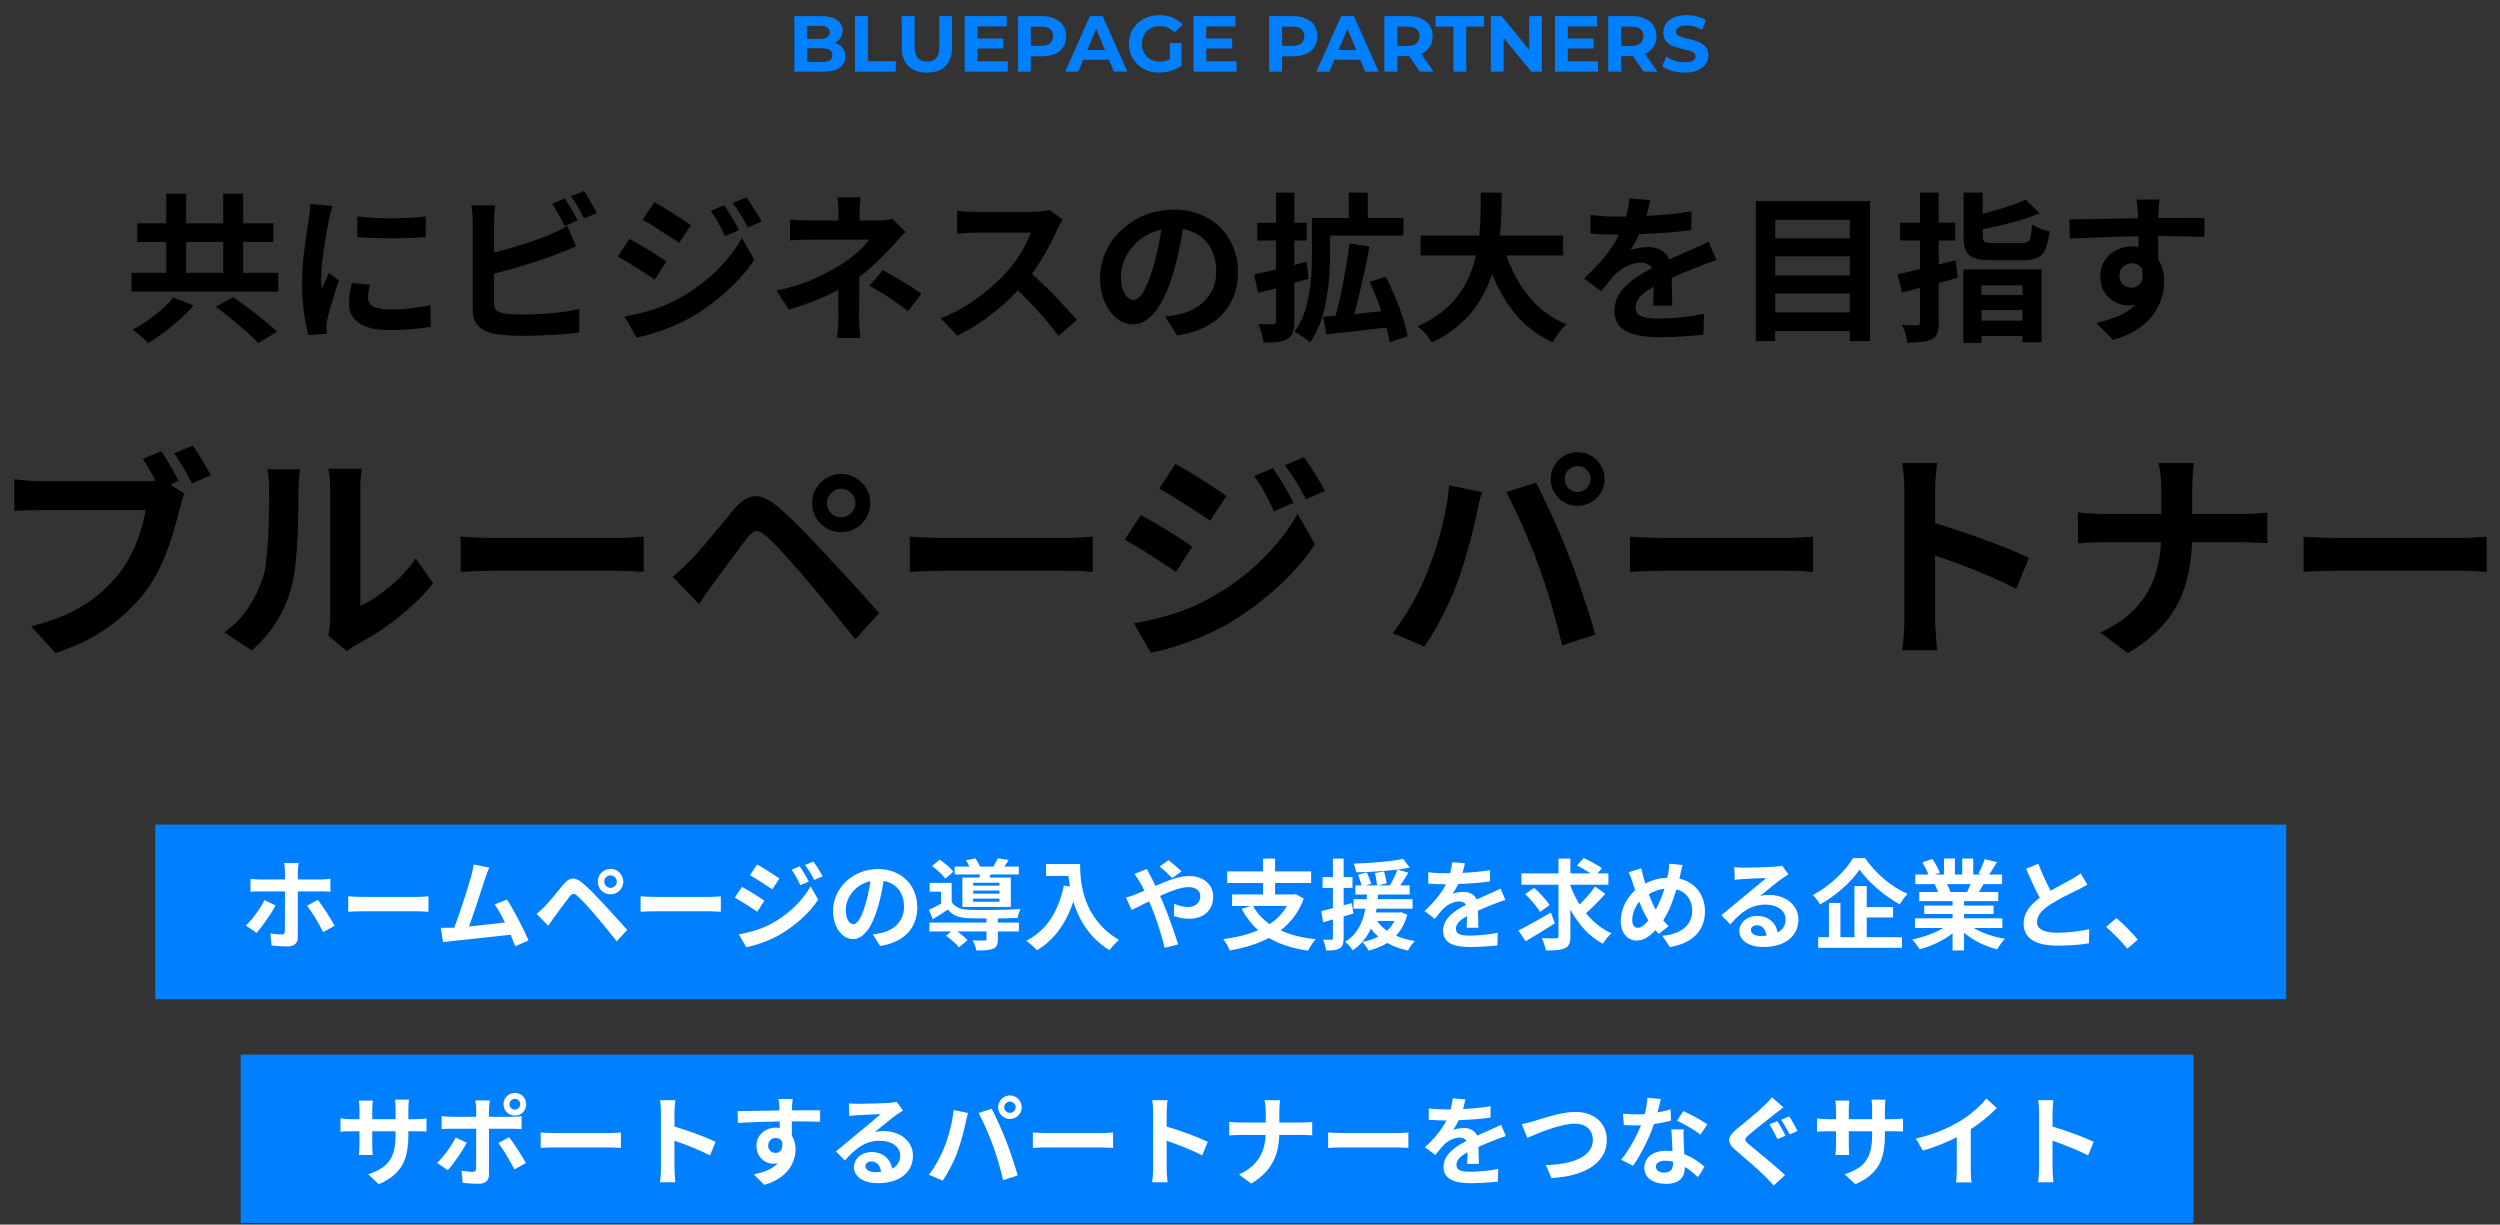
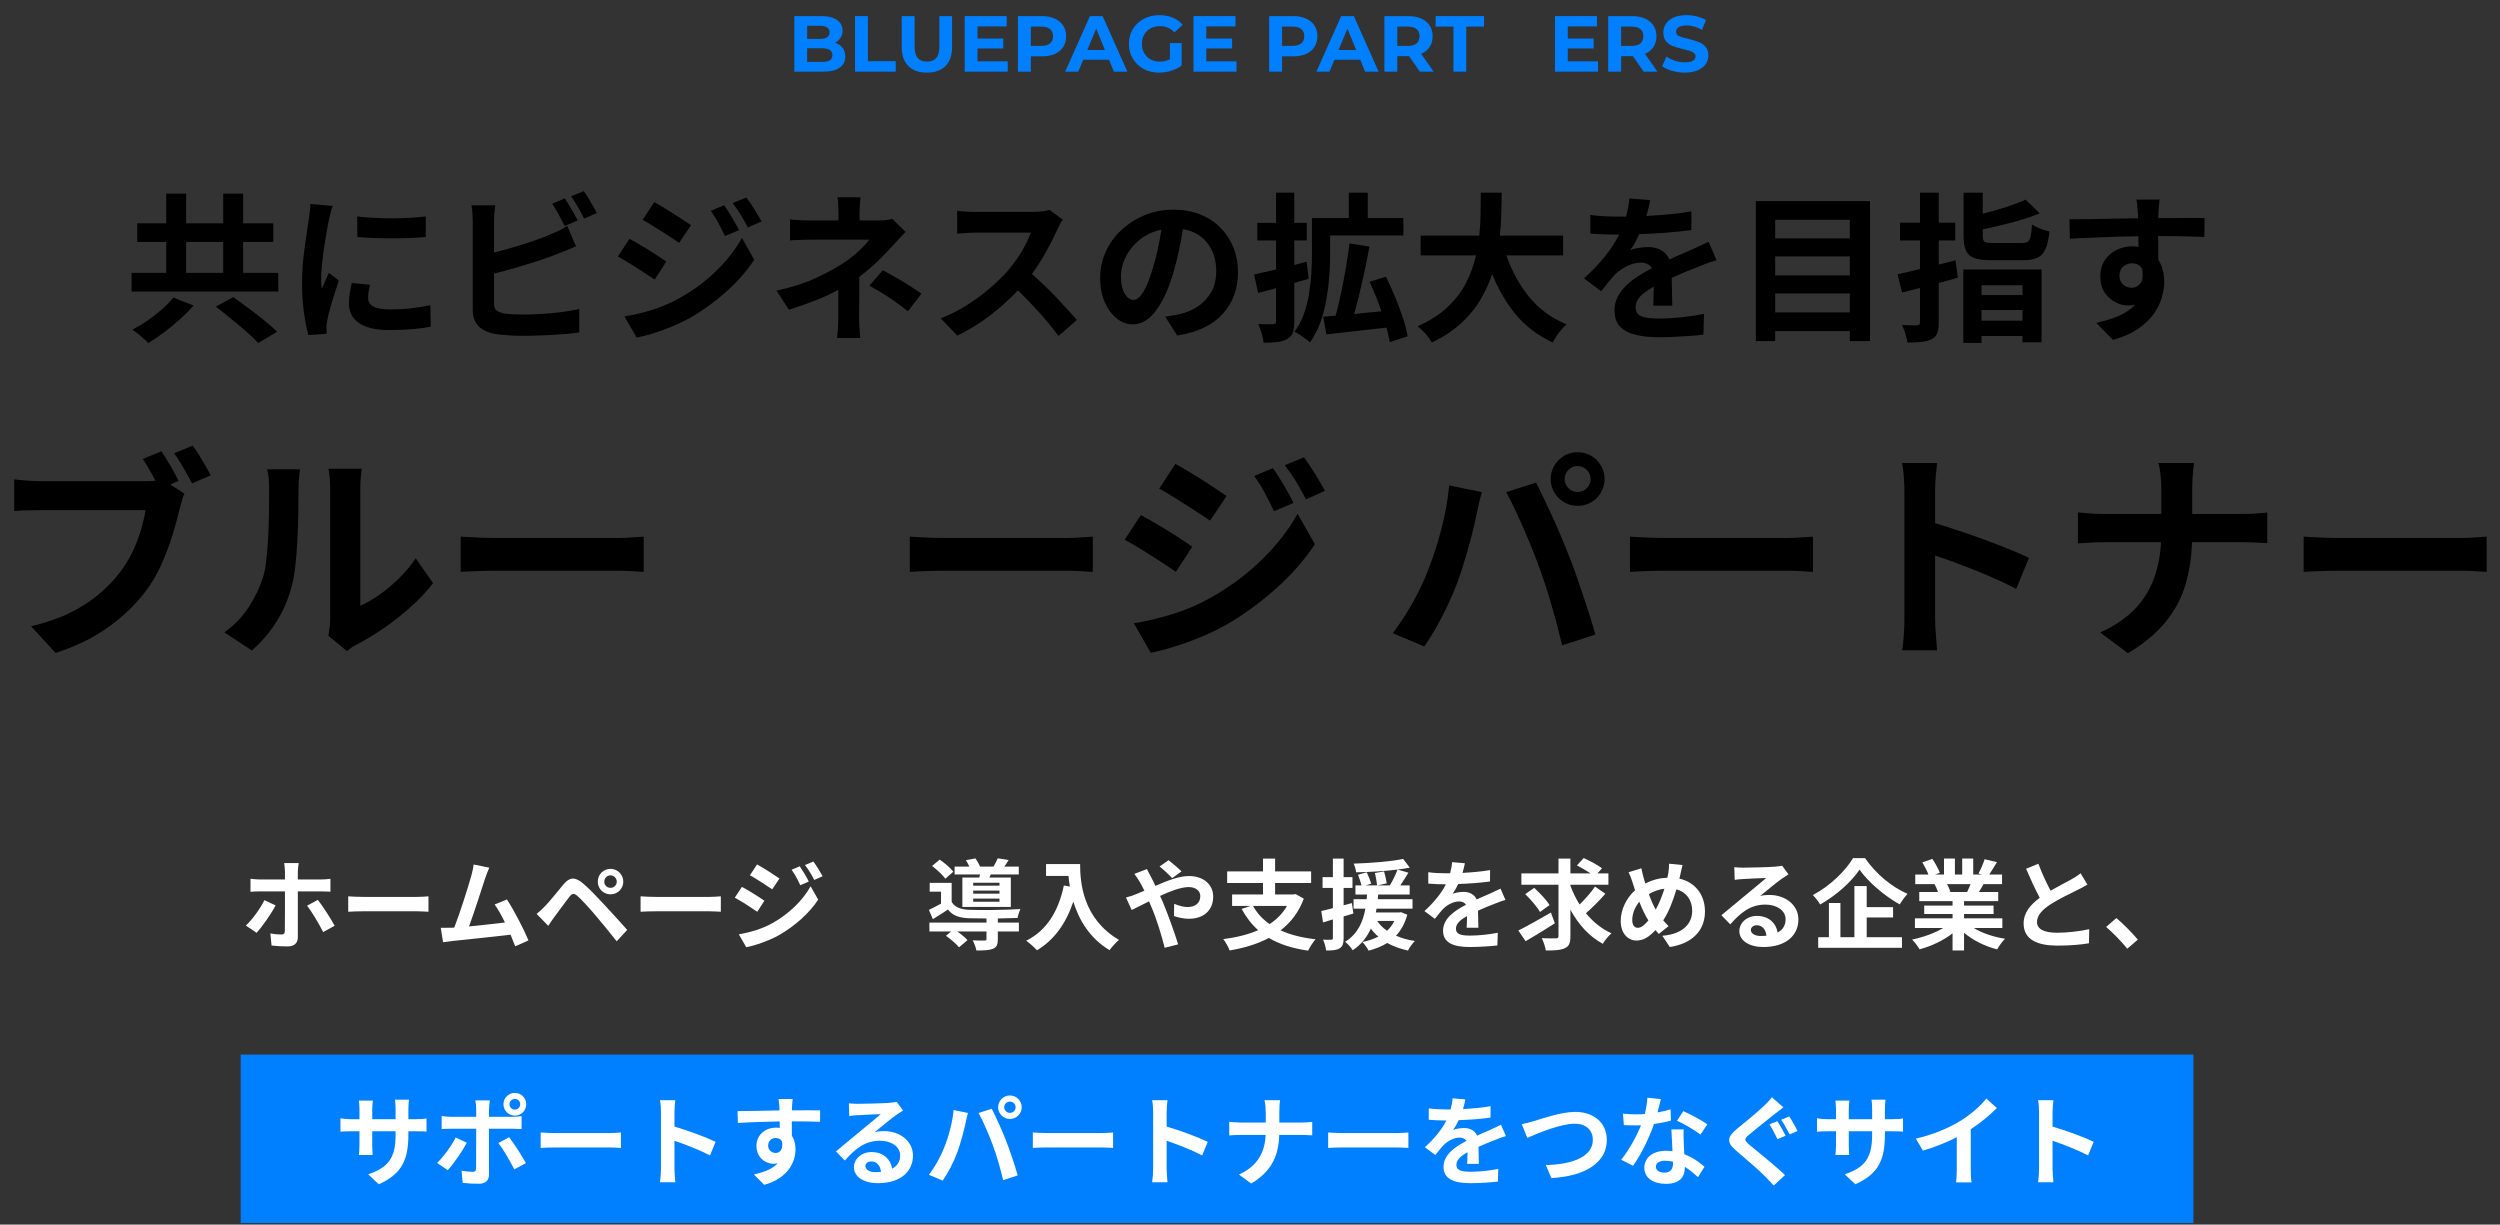
<svg xmlns="http://www.w3.org/2000/svg" width="541" zoomAndPan="magnify" viewBox="0 0 405.75 198.75" height="265" preserveAspectRatio="xMidYMid meet" version="1.2">
  <rect x="0" y="0" width="405.75" height="198.75" fill="#333333" stroke="none" />
  <defs>
    <clipPath id="09e5799883">
      <path d="M 25.191 133.828 L 371.047 133.828 L 371.047 162.172 L 25.191 162.172 Z M 25.191 133.828 " />
    </clipPath>
    <clipPath id="5f60c3649d">
      <path d="M 39.062 171.16 L 355.992 171.16 L 355.992 198.5 L 39.062 198.5 Z M 39.062 171.16 " />
    </clipPath>
  </defs>
  <g id="19147d0808">
    <g style="fill:#007fff;fill-opacity:1;">
      <g transform="translate(127.86, 11.629)">
        <path style="stroke:none" d="M 7.688 -4.688 C 8.195 -4.52 8.598 -4.242 8.891 -3.859 C 9.18 -3.484 9.328 -3.016 9.328 -2.453 C 9.328 -1.672 9.02 -1.066 8.406 -0.641 C 7.801 -0.211 6.91 0 5.734 0 L 1.062 0 L 1.062 -9.016 L 5.469 -9.016 C 6.57 -9.016 7.414 -8.801 8 -8.375 C 8.594 -7.957 8.891 -7.391 8.891 -6.672 C 8.891 -6.234 8.781 -5.844 8.562 -5.5 C 8.352 -5.156 8.062 -4.883 7.688 -4.688 Z M 3.141 -7.438 L 3.141 -5.312 L 5.219 -5.312 C 5.727 -5.312 6.113 -5.398 6.375 -5.578 C 6.645 -5.766 6.781 -6.035 6.781 -6.391 C 6.781 -6.734 6.645 -6.992 6.375 -7.172 C 6.113 -7.348 5.727 -7.438 5.219 -7.438 Z M 5.578 -1.578 C 6.129 -1.578 6.539 -1.664 6.812 -1.844 C 7.094 -2.02 7.234 -2.297 7.234 -2.672 C 7.234 -3.422 6.68 -3.797 5.578 -3.797 L 3.141 -3.797 L 3.141 -1.578 Z M 5.578 -1.578 " />
      </g>
    </g>
    <g style="fill:#007fff;fill-opacity:1;">
      <g transform="translate(137.706, 11.629)">
        <path style="stroke:none" d="M 1.062 -9.016 L 3.156 -9.016 L 3.156 -1.703 L 7.672 -1.703 L 7.672 0 L 1.062 0 Z M 1.062 -9.016 " />
      </g>
    </g>
    <g style="fill:#007fff;fill-opacity:1;">
      <g transform="translate(145.365, 11.629)">
        <path style="stroke:none" d="M 5.078 0.156 C 3.785 0.156 2.781 -0.195 2.062 -0.906 C 1.344 -1.625 0.984 -2.645 0.984 -3.969 L 0.984 -9.016 L 3.078 -9.016 L 3.078 -4.047 C 3.078 -2.43 3.742 -1.625 5.078 -1.625 C 5.734 -1.625 6.234 -1.816 6.578 -2.203 C 6.922 -2.598 7.094 -3.211 7.094 -4.047 L 7.094 -9.016 L 9.156 -9.016 L 9.156 -3.969 C 9.156 -2.645 8.797 -1.625 8.078 -0.906 C 7.359 -0.195 6.359 0.156 5.078 0.156 Z M 5.078 0.156 " />
      </g>
    </g>
    <g style="fill:#007fff;fill-opacity:1;">
      <g transform="translate(155.508, 11.629)">
        <path style="stroke:none" d="M 8.047 -1.672 L 8.047 0 L 1.062 0 L 1.062 -9.016 L 7.875 -9.016 L 7.875 -7.344 L 3.141 -7.344 L 3.141 -5.375 L 7.328 -5.375 L 7.328 -3.766 L 3.141 -3.766 L 3.141 -1.672 Z M 8.047 -1.672 " />
      </g>
    </g>
    <g style="fill:#007fff;fill-opacity:1;">
      <g transform="translate(164.145, 11.629)">
        <path style="stroke:none" d="M 4.969 -9.016 C 5.77 -9.016 6.461 -8.879 7.047 -8.609 C 7.641 -8.348 8.094 -7.973 8.406 -7.484 C 8.727 -6.992 8.891 -6.414 8.891 -5.75 C 8.891 -5.082 8.727 -4.5 8.406 -4 C 8.094 -3.508 7.641 -3.133 7.047 -2.875 C 6.461 -2.613 5.77 -2.484 4.969 -2.484 L 3.156 -2.484 L 3.156 0 L 1.062 0 L 1.062 -9.016 Z M 4.859 -4.188 C 5.484 -4.188 5.957 -4.32 6.281 -4.594 C 6.602 -4.863 6.766 -5.25 6.766 -5.75 C 6.766 -6.25 6.602 -6.633 6.281 -6.906 C 5.957 -7.176 5.484 -7.312 4.859 -7.312 L 3.156 -7.312 L 3.156 -4.188 Z M 4.859 -4.188 " />
      </g>
    </g>
    <g style="fill:#007fff;fill-opacity:1;">
      <g transform="translate(172.988, 11.629)">
        <path style="stroke:none" d="M 7 -1.938 L 2.812 -1.938 L 2.016 0 L -0.109 0 L 3.906 -9.016 L 5.969 -9.016 L 9.984 0 L 7.797 0 Z M 6.344 -3.516 L 4.922 -6.969 L 3.484 -3.516 Z M 6.344 -3.516 " />
      </g>
    </g>
    <g style="fill:#007fff;fill-opacity:1;">
      <g transform="translate(182.719, 11.629)">
        <path style="stroke:none" d="M 7.156 -4.641 L 9.062 -4.641 L 9.062 -0.984 C 8.57 -0.617 8.004 -0.336 7.359 -0.141 C 6.723 0.055 6.078 0.156 5.422 0.156 C 4.484 0.156 3.641 -0.039 2.891 -0.438 C 2.148 -0.844 1.566 -1.398 1.141 -2.109 C 0.711 -2.816 0.5 -3.613 0.5 -4.5 C 0.5 -5.395 0.711 -6.195 1.141 -6.906 C 1.566 -7.613 2.156 -8.164 2.906 -8.562 C 3.664 -8.969 4.516 -9.172 5.453 -9.172 C 6.242 -9.172 6.961 -9.035 7.609 -8.766 C 8.254 -8.504 8.797 -8.117 9.234 -7.609 L 7.891 -6.375 C 7.242 -7.051 6.469 -7.391 5.562 -7.391 C 4.988 -7.391 4.477 -7.27 4.031 -7.031 C 3.582 -6.789 3.234 -6.453 2.984 -6.016 C 2.734 -5.578 2.609 -5.07 2.609 -4.5 C 2.609 -3.945 2.734 -3.453 2.984 -3.016 C 3.234 -2.578 3.578 -2.234 4.016 -1.984 C 4.461 -1.742 4.969 -1.625 5.531 -1.625 C 6.133 -1.625 6.676 -1.754 7.156 -2.016 Z M 7.156 -4.641 " />
      </g>
    </g>
    <g style="fill:#007fff;fill-opacity:1;">
      <g transform="translate(192.643, 11.629)">
        <path style="stroke:none" d="M 8.047 -1.672 L 8.047 0 L 1.062 0 L 1.062 -9.016 L 7.875 -9.016 L 7.875 -7.344 L 3.141 -7.344 L 3.141 -5.375 L 7.328 -5.375 L 7.328 -3.766 L 3.141 -3.766 L 3.141 -1.672 Z M 8.047 -1.672 " />
      </g>
    </g>
    <g style="fill:#007fff;fill-opacity:1;">
      <g transform="translate(201.28, 11.629)">
        <path style="stroke:none" d="" />
      </g>
    </g>
    <g style="fill:#007fff;fill-opacity:1;">
      <g transform="translate(204.922, 11.629)">
        <path style="stroke:none" d="M 4.969 -9.016 C 5.77 -9.016 6.461 -8.879 7.047 -8.609 C 7.641 -8.348 8.094 -7.973 8.406 -7.484 C 8.727 -6.992 8.891 -6.414 8.891 -5.75 C 8.891 -5.082 8.727 -4.5 8.406 -4 C 8.094 -3.508 7.641 -3.133 7.047 -2.875 C 6.461 -2.613 5.77 -2.484 4.969 -2.484 L 3.156 -2.484 L 3.156 0 L 1.062 0 L 1.062 -9.016 Z M 4.859 -4.188 C 5.484 -4.188 5.957 -4.32 6.281 -4.594 C 6.602 -4.863 6.766 -5.25 6.766 -5.75 C 6.766 -6.25 6.602 -6.633 6.281 -6.906 C 5.957 -7.176 5.484 -7.312 4.859 -7.312 L 3.156 -7.312 L 3.156 -4.188 Z M 4.859 -4.188 " />
      </g>
    </g>
    <g style="fill:#007fff;fill-opacity:1;">
      <g transform="translate(213.765, 11.629)">
        <path style="stroke:none" d="M 7 -1.938 L 2.812 -1.938 L 2.016 0 L -0.109 0 L 3.906 -9.016 L 5.969 -9.016 L 9.984 0 L 7.797 0 Z M 6.344 -3.516 L 4.922 -6.969 L 3.484 -3.516 Z M 6.344 -3.516 " />
      </g>
    </g>
    <g style="fill:#007fff;fill-opacity:1;">
      <g transform="translate(223.625, 11.629)">
        <path style="stroke:none" d="M 6.812 0 L 5.078 -2.516 L 3.156 -2.516 L 3.156 0 L 1.062 0 L 1.062 -9.016 L 4.969 -9.016 C 5.77 -9.016 6.461 -8.879 7.047 -8.609 C 7.641 -8.348 8.094 -7.973 8.406 -7.484 C 8.727 -6.992 8.891 -6.414 8.891 -5.75 C 8.891 -5.07 8.727 -4.488 8.406 -4 C 8.082 -3.52 7.625 -3.148 7.031 -2.891 L 9.047 0 Z M 6.766 -5.75 C 6.766 -6.25 6.602 -6.633 6.281 -6.906 C 5.957 -7.176 5.484 -7.312 4.859 -7.312 L 3.156 -7.312 L 3.156 -4.172 L 4.859 -4.172 C 5.484 -4.172 5.957 -4.305 6.281 -4.578 C 6.602 -4.859 6.766 -5.25 6.766 -5.75 Z M 6.766 -5.75 " />
      </g>
    </g>
    <g style="fill:#007fff;fill-opacity:1;">
      <g transform="translate(232.957, 11.629)">
        <path style="stroke:none" d="M 2.938 -7.312 L 0.047 -7.312 L 0.047 -9.016 L 7.906 -9.016 L 7.906 -7.312 L 5.016 -7.312 L 5.016 0 L 2.938 0 Z M 2.938 -7.312 " />
      </g>
    </g>
    <g style="fill:#007fff;fill-opacity:1;">
      <g transform="translate(240.911, 11.629)">
-         <path style="stroke:none" d="M 9.328 -9.016 L 9.328 0 L 7.625 0 L 3.125 -5.469 L 3.125 0 L 1.062 0 L 1.062 -9.016 L 2.797 -9.016 L 7.281 -3.547 L 7.281 -9.016 Z M 9.328 -9.016 " />
-       </g>
+         </g>
    </g>
    <g style="fill:#007fff;fill-opacity:1;">
      <g transform="translate(251.312, 11.629)">
        <path style="stroke:none" d="M 8.047 -1.672 L 8.047 0 L 1.062 0 L 1.062 -9.016 L 7.875 -9.016 L 7.875 -7.344 L 3.141 -7.344 L 3.141 -5.375 L 7.328 -5.375 L 7.328 -3.766 L 3.141 -3.766 L 3.141 -1.672 Z M 8.047 -1.672 " />
      </g>
    </g>
    <g style="fill:#007fff;fill-opacity:1;">
      <g transform="translate(259.949, 11.629)">
        <path style="stroke:none" d="M 6.812 0 L 5.078 -2.516 L 3.156 -2.516 L 3.156 0 L 1.062 0 L 1.062 -9.016 L 4.969 -9.016 C 5.77 -9.016 6.461 -8.879 7.047 -8.609 C 7.641 -8.348 8.094 -7.973 8.406 -7.484 C 8.727 -6.992 8.891 -6.414 8.891 -5.75 C 8.891 -5.07 8.727 -4.488 8.406 -4 C 8.082 -3.52 7.625 -3.148 7.031 -2.891 L 9.047 0 Z M 6.766 -5.75 C 6.766 -6.25 6.602 -6.633 6.281 -6.906 C 5.957 -7.176 5.484 -7.312 4.859 -7.312 L 3.156 -7.312 L 3.156 -4.172 L 4.859 -4.172 C 5.484 -4.172 5.957 -4.305 6.281 -4.578 C 6.602 -4.859 6.766 -5.25 6.766 -5.75 Z M 6.766 -5.75 " />
      </g>
    </g>
    <g style="fill:#007fff;fill-opacity:1;">
      <g transform="translate(269.409, 11.629)">
        <path style="stroke:none" d="M 4.031 0.156 C 3.32 0.156 2.633 0.062 1.969 -0.125 C 1.301 -0.32 0.766 -0.578 0.359 -0.891 L 1.062 -2.453 C 1.445 -2.172 1.906 -1.941 2.438 -1.766 C 2.977 -1.598 3.516 -1.516 4.047 -1.516 C 4.641 -1.516 5.078 -1.602 5.359 -1.781 C 5.641 -1.957 5.781 -2.191 5.781 -2.484 C 5.781 -2.703 5.695 -2.879 5.531 -3.016 C 5.363 -3.16 5.148 -3.273 4.891 -3.359 C 4.629 -3.441 4.273 -3.535 3.828 -3.641 C 3.141 -3.805 2.578 -3.969 2.141 -4.125 C 1.703 -4.289 1.328 -4.551 1.016 -4.906 C 0.703 -5.27 0.547 -5.754 0.547 -6.359 C 0.547 -6.879 0.688 -7.352 0.969 -7.781 C 1.25 -8.207 1.676 -8.547 2.25 -8.797 C 2.82 -9.047 3.52 -9.172 4.344 -9.172 C 4.914 -9.172 5.473 -9.098 6.016 -8.953 C 6.566 -8.816 7.051 -8.625 7.469 -8.375 L 6.828 -6.781 C 5.992 -7.258 5.16 -7.5 4.328 -7.5 C 3.742 -7.5 3.312 -7.398 3.031 -7.203 C 2.75 -7.016 2.609 -6.77 2.609 -6.469 C 2.609 -6.156 2.77 -5.922 3.094 -5.766 C 3.414 -5.617 3.91 -5.473 4.578 -5.328 C 5.254 -5.16 5.812 -4.992 6.25 -4.828 C 6.688 -4.672 7.062 -4.414 7.375 -4.062 C 7.695 -3.719 7.859 -3.242 7.859 -2.641 C 7.859 -2.117 7.711 -1.645 7.422 -1.219 C 7.129 -0.801 6.695 -0.469 6.125 -0.219 C 5.551 0.031 4.852 0.156 4.031 0.156 Z M 4.031 0.156 " />
      </g>
    </g>
    <g style="fill:#000000;fill-opacity:1;">
      <g transform="translate(20.15, 53.376)">
        <path style="stroke:none" d="M 7.969 -5.078 L 11.266 -3.797 C 10.617 -3.047 9.879 -2.297 9.047 -1.547 C 8.223 -0.797 7.367 -0.094 6.484 0.562 C 5.609 1.219 4.754 1.797 3.922 2.297 C 3.586 1.953 3.164 1.566 2.656 1.141 C 2.156 0.711 1.723 0.375 1.359 0.125 C 2.18 -0.301 3.016 -0.805 3.859 -1.391 C 4.703 -1.984 5.484 -2.598 6.203 -3.234 C 6.93 -3.879 7.52 -4.492 7.969 -5.078 Z M 14.875 -3.609 L 17.719 -5.156 C 18.469 -4.625 19.285 -4.023 20.172 -3.359 C 21.066 -2.691 21.93 -2.02 22.766 -1.344 C 23.598 -0.676 24.285 -0.07 24.828 0.469 L 21.75 2.297 C 21.281 1.773 20.648 1.164 19.859 0.469 C 19.078 -0.227 18.242 -0.93 17.359 -1.641 C 16.484 -2.359 15.656 -3.016 14.875 -3.609 Z M 10.062 -14.109 L 10.062 -9.094 L 16.078 -9.094 L 16.078 -14.109 Z M 19.312 -9.094 L 25.016 -9.094 L 25.016 -6.062 L 1.203 -6.062 L 1.203 -9.094 L 6.828 -9.094 L 6.828 -14.109 L 2.125 -14.109 L 2.125 -17.125 L 6.828 -17.125 L 6.828 -21.953 L 10.062 -21.953 L 10.062 -17.125 L 16.078 -17.125 L 16.078 -21.953 L 19.312 -21.953 L 19.312 -17.125 L 24.203 -17.125 L 24.203 -14.109 L 19.312 -14.109 Z M 19.312 -9.094 " />
      </g>
    </g>
    <g style="fill:#000000;fill-opacity:1;">
      <g transform="translate(46.259, 53.376)">
        <path style="stroke:none" d="M 11.719 -18.25 C 12.508 -18.145 13.398 -18.066 14.391 -18.016 C 15.379 -17.961 16.391 -17.938 17.422 -17.938 C 18.461 -17.945 19.453 -17.977 20.391 -18.031 C 21.328 -18.082 22.145 -18.156 22.844 -18.25 L 22.844 -14.906 C 21.781 -14.812 20.594 -14.75 19.281 -14.719 C 17.969 -14.688 16.648 -14.688 15.328 -14.719 C 14.016 -14.75 12.816 -14.812 11.734 -14.906 Z M 10.828 -7.453 L 13.797 -7.156 C 13.691 -6.738 13.613 -6.359 13.562 -6.016 C 13.508 -5.68 13.484 -5.344 13.484 -5 C 13.484 -4.414 13.758 -3.961 14.312 -3.641 C 14.863 -3.316 15.789 -3.156 17.094 -3.156 C 18.258 -3.156 19.352 -3.211 20.375 -3.328 C 21.395 -3.441 22.461 -3.613 23.578 -3.844 L 23.656 -0.344 C 22.82 -0.188 21.863 -0.062 20.781 0.031 C 19.695 0.133 18.426 0.188 16.969 0.188 C 14.738 0.188 13.082 -0.191 12 -0.953 C 10.914 -1.711 10.375 -2.754 10.375 -4.078 C 10.375 -4.617 10.414 -5.164 10.5 -5.719 C 10.594 -6.281 10.703 -6.859 10.828 -7.453 Z M 4.109 -20.266 L 7.734 -19.953 C 7.672 -19.773 7.594 -19.531 7.5 -19.219 C 7.414 -18.914 7.336 -18.613 7.266 -18.312 C 7.191 -18.02 7.141 -17.797 7.109 -17.641 C 7.023 -17.203 6.91 -16.594 6.766 -15.812 C 6.629 -15.031 6.488 -14.164 6.344 -13.219 C 6.207 -12.281 6.094 -11.363 6 -10.469 C 5.906 -9.57 5.859 -8.801 5.859 -8.156 C 5.859 -7.914 5.863 -7.645 5.875 -7.344 C 5.895 -7.051 5.922 -6.766 5.953 -6.484 C 6.148 -6.93 6.348 -7.375 6.547 -7.812 C 6.742 -8.25 6.93 -8.676 7.109 -9.094 L 8.734 -7.844 C 8.484 -7.125 8.234 -6.359 7.984 -5.547 C 7.734 -4.742 7.504 -3.984 7.297 -3.266 C 7.098 -2.555 6.957 -1.961 6.875 -1.484 C 6.844 -1.316 6.805 -1.109 6.766 -0.859 C 6.734 -0.617 6.719 -0.426 6.719 -0.281 C 6.738 -0.145 6.75 0.016 6.75 0.203 C 6.75 0.398 6.754 0.594 6.766 0.781 L 3.797 1 C 3.523 0.094 3.285 -1.109 3.078 -2.609 C 2.867 -4.109 2.766 -5.727 2.766 -7.469 C 2.766 -8.781 2.832 -10.094 2.969 -11.406 C 3.113 -12.727 3.273 -13.945 3.453 -15.062 C 3.629 -16.176 3.758 -17.062 3.844 -17.719 C 3.895 -18.082 3.953 -18.492 4.016 -18.953 C 4.078 -19.422 4.109 -19.859 4.109 -20.266 Z M 4.109 -20.266 " />
      </g>
    </g>
    <g style="fill:#000000;fill-opacity:1;">
      <g transform="translate(72.368, 53.376)">
        <path style="stroke:none" d="M 21.391 -17.594 L 19.266 -16.703 C 19.004 -17.242 18.688 -17.859 18.312 -18.547 C 17.938 -19.234 17.578 -19.82 17.234 -20.312 L 19.297 -21.172 C 19.516 -20.859 19.754 -20.484 20.016 -20.047 C 20.285 -19.609 20.539 -19.172 20.781 -18.734 C 21.02 -18.305 21.223 -17.926 21.391 -17.594 Z M 7.812 -8.969 L 7.812 -4.125 C 7.812 -3.57 7.945 -3.191 8.219 -2.984 C 8.488 -2.773 8.922 -2.609 9.516 -2.484 C 9.91 -2.43 10.363 -2.391 10.875 -2.359 C 11.395 -2.336 11.953 -2.328 12.547 -2.328 C 13.223 -2.328 13.973 -2.348 14.797 -2.391 C 15.629 -2.43 16.469 -2.488 17.312 -2.562 C 18.164 -2.645 18.961 -2.742 19.703 -2.859 C 20.453 -2.973 21.098 -3.098 21.641 -3.234 L 21.641 0.578 C 20.828 0.703 19.879 0.801 18.797 0.875 C 17.711 0.957 16.602 1.02 15.469 1.062 C 14.344 1.102 13.301 1.125 12.344 1.125 C 11.488 1.125 10.68 1.094 9.922 1.031 C 9.16 0.969 8.504 0.895 7.953 0.812 C 6.816 0.613 5.93 0.195 5.297 -0.438 C 4.672 -1.082 4.359 -1.961 4.359 -3.078 L 4.359 -17.328 C 4.359 -17.629 4.344 -18.055 4.312 -18.609 C 4.281 -19.172 4.227 -19.648 4.156 -20.047 L 8.031 -20.047 C 7.957 -19.648 7.898 -19.188 7.859 -18.656 C 7.828 -18.133 7.812 -17.691 7.812 -17.328 L 7.812 -12.391 C 8.844 -12.648 9.906 -12.941 11 -13.266 C 12.102 -13.586 13.16 -13.922 14.172 -14.266 C 15.191 -14.617 16.086 -14.961 16.859 -15.297 C 17.328 -15.484 17.789 -15.688 18.25 -15.906 C 18.719 -16.125 19.203 -16.391 19.703 -16.703 L 21.125 -13.391 C 20.613 -13.18 20.082 -12.961 19.531 -12.734 C 18.988 -12.504 18.5 -12.312 18.062 -12.156 C 17.188 -11.801 16.164 -11.43 15 -11.047 C 13.832 -10.672 12.625 -10.301 11.375 -9.938 C 10.133 -9.57 8.945 -9.25 7.812 -8.969 Z M 20.312 -21.516 L 22.375 -22.344 C 22.625 -22.031 22.879 -21.648 23.141 -21.203 C 23.398 -20.766 23.648 -20.332 23.891 -19.906 C 24.141 -19.477 24.344 -19.109 24.5 -18.797 L 22.422 -17.906 C 22.148 -18.469 21.82 -19.086 21.438 -19.766 C 21.051 -20.441 20.676 -21.023 20.312 -21.516 Z M 20.312 -21.516 " />
      </g>
    </g>
    <g style="fill:#000000;fill-opacity:1;">
      <g transform="translate(98.477, 53.376)">
        <path style="stroke:none" d="M 19.062 -20.078 C 19.438 -19.535 19.852 -18.875 20.312 -18.094 C 20.781 -17.32 21.164 -16.633 21.469 -16.031 L 19.188 -15.062 C 18.801 -15.875 18.438 -16.594 18.094 -17.219 C 17.758 -17.852 17.359 -18.5 16.891 -19.156 Z M 22.656 -21.328 C 23.062 -20.805 23.492 -20.172 23.953 -19.422 C 24.422 -18.672 24.812 -18.008 25.125 -17.438 L 22.906 -16.438 C 22.477 -17.258 22.082 -17.969 21.719 -18.562 C 21.352 -19.156 20.926 -19.773 20.438 -20.422 Z M 7.719 -20.578 C 8.289 -20.266 8.953 -19.875 9.703 -19.406 C 10.461 -18.945 11.195 -18.484 11.906 -18.016 C 12.625 -17.547 13.211 -17.148 13.672 -16.828 L 11.734 -13.953 C 11.242 -14.305 10.645 -14.707 9.938 -15.156 C 9.238 -15.613 8.52 -16.07 7.781 -16.531 C 7.051 -17 6.398 -17.391 5.828 -17.703 Z M 2.875 -2.016 C 4.344 -2.254 5.836 -2.609 7.359 -3.078 C 8.879 -3.555 10.348 -4.188 11.766 -4.969 C 13.992 -6.207 15.988 -7.68 17.75 -9.391 C 19.508 -11.109 20.906 -12.898 21.938 -14.766 L 23.938 -11.219 C 22.738 -9.406 21.238 -7.691 19.438 -6.078 C 17.645 -4.461 15.688 -3.035 13.562 -1.797 C 12.676 -1.316 11.703 -0.852 10.641 -0.406 C 9.578 0.039 8.535 0.422 7.516 0.734 C 6.492 1.047 5.602 1.27 4.844 1.406 Z M 3.688 -14.609 C 4.281 -14.297 4.957 -13.91 5.719 -13.453 C 6.488 -13.004 7.227 -12.547 7.938 -12.078 C 8.656 -11.617 9.234 -11.234 9.672 -10.922 L 7.766 -8 C 7.273 -8.344 6.672 -8.742 5.953 -9.203 C 5.242 -9.672 4.52 -10.129 3.781 -10.578 C 3.051 -11.035 2.391 -11.422 1.797 -11.734 Z M 3.688 -14.609 " />
      </g>
    </g>
    <g style="fill:#000000;fill-opacity:1;">
      <g transform="translate(124.586, 53.376)">
        <path style="stroke:none" d="M 20.234 -17.859 L 22.375 -15.734 C 22.039 -15.398 21.691 -15.031 21.328 -14.625 C 20.961 -14.227 20.641 -13.875 20.359 -13.562 C 19.703 -12.812 18.895 -11.973 17.938 -11.047 C 16.977 -10.129 15.957 -9.258 14.875 -8.438 C 14.875 -7.738 14.875 -6.984 14.875 -6.172 C 14.875 -5.367 14.867 -4.586 14.859 -3.828 C 14.848 -3.066 14.844 -2.41 14.844 -1.859 C 14.844 -1.336 14.863 -0.75 14.906 -0.094 C 14.957 0.562 15 1.086 15.031 1.484 L 11.266 1.484 C 11.316 1.117 11.363 0.602 11.406 -0.062 C 11.445 -0.738 11.469 -1.336 11.469 -1.859 L 11.469 -6.328 C 10.27 -5.68 8.984 -5.094 7.609 -4.562 C 6.242 -4.031 4.859 -3.547 3.453 -3.109 L 1.438 -6.203 C 3.969 -6.754 6.098 -7.438 7.828 -8.25 C 9.566 -9.07 10.992 -9.844 12.109 -10.562 C 13.117 -11.219 14.004 -11.898 14.766 -12.609 C 15.535 -13.316 16.113 -13.941 16.5 -14.484 L 7.031 -14.484 C 6.719 -14.484 6.348 -14.477 5.922 -14.469 C 5.492 -14.457 5.07 -14.441 4.656 -14.422 C 4.25 -14.41 3.91 -14.383 3.641 -14.344 L 3.641 -17.781 C 4.141 -17.707 4.707 -17.656 5.344 -17.625 C 5.977 -17.602 6.523 -17.594 6.984 -17.594 L 11.5 -17.594 L 11.5 -18.953 C 11.5 -19.348 11.484 -19.766 11.453 -20.203 C 11.43 -20.641 11.395 -21.023 11.344 -21.359 L 15.078 -21.359 C 15.047 -21.047 15.008 -20.664 14.969 -20.219 C 14.938 -19.77 14.922 -19.348 14.922 -18.953 L 14.922 -17.594 L 18.062 -17.594 C 18.914 -17.594 19.641 -17.68 20.234 -17.859 Z M 16.516 -7 L 18.688 -9.516 C 19.488 -9.078 20.203 -8.68 20.828 -8.328 C 21.461 -7.973 22.098 -7.594 22.734 -7.188 C 23.379 -6.789 24.125 -6.301 24.969 -5.719 L 22.766 -2.844 C 22.016 -3.457 21.305 -3.992 20.641 -4.453 C 19.984 -4.922 19.32 -5.359 18.656 -5.766 C 18 -6.172 17.285 -6.582 16.516 -7 Z M 16.516 -7 " />
      </g>
    </g>
    <g style="fill:#000000;fill-opacity:1;">
      <g transform="translate(150.694, 53.376)">
        <path style="stroke:none" d="M 19.656 -19.312 L 21.797 -17.719 C 21.691 -17.582 21.539 -17.344 21.344 -17 C 21.156 -16.664 21.004 -16.367 20.891 -16.109 C 20.453 -15.098 19.875 -13.941 19.156 -12.641 C 18.445 -11.336 17.656 -10.094 16.781 -8.906 C 17.426 -8.352 18.098 -7.738 18.797 -7.062 C 19.492 -6.395 20.164 -5.719 20.812 -5.031 C 21.469 -4.344 22.078 -3.688 22.641 -3.062 C 23.211 -2.445 23.691 -1.906 24.078 -1.438 L 21.094 1.156 C 20.238 -0.031 19.234 -1.266 18.078 -2.547 C 16.93 -3.828 15.742 -5.062 14.516 -6.25 C 13.129 -4.781 11.594 -3.398 9.906 -2.109 C 8.219 -0.828 6.473 0.238 4.672 1.094 L 1.984 -1.719 C 3.398 -2.258 4.77 -2.941 6.094 -3.766 C 7.414 -4.586 8.641 -5.477 9.766 -6.438 C 10.898 -7.395 11.879 -8.328 12.703 -9.234 C 13.273 -9.891 13.82 -10.594 14.344 -11.344 C 14.875 -12.094 15.332 -12.844 15.719 -13.594 C 16.113 -14.344 16.406 -15.02 16.594 -15.625 L 7.734 -15.625 C 7.191 -15.625 6.613 -15.598 6 -15.547 C 5.383 -15.492 4.938 -15.461 4.656 -15.453 L 4.656 -19.156 C 4.895 -19.125 5.207 -19.094 5.594 -19.062 C 5.977 -19.039 6.363 -19.02 6.75 -19 C 7.145 -18.988 7.473 -18.984 7.734 -18.984 L 16.938 -18.984 C 17.508 -18.984 18.039 -19.016 18.531 -19.078 C 19.02 -19.148 19.395 -19.227 19.656 -19.312 Z M 19.656 -19.312 " />
      </g>
    </g>
    <g style="fill:#000000;fill-opacity:1;">
      <g transform="translate(176.803, 53.376)">
        <path style="stroke:none" d="M 7.141 -4.703 C 7.68 -4.703 8.211 -5.117 8.734 -5.953 C 9.254 -6.797 9.773 -8.086 10.297 -9.828 C 10.598 -10.785 10.863 -11.805 11.094 -12.891 C 11.332 -13.973 11.531 -15.047 11.688 -16.109 C 10.625 -15.879 9.68 -15.5 8.859 -14.969 C 8.047 -14.438 7.359 -13.805 6.797 -13.078 C 6.234 -12.359 5.812 -11.609 5.531 -10.828 C 5.258 -10.055 5.125 -9.312 5.125 -8.594 C 5.125 -7.289 5.336 -6.316 5.766 -5.672 C 6.191 -5.023 6.648 -4.703 7.141 -4.703 Z M 14.25 1.078 L 12.312 -1.984 C 12.82 -2.055 13.266 -2.125 13.641 -2.188 C 14.023 -2.258 14.383 -2.332 14.719 -2.406 C 15.832 -2.664 16.828 -3.098 17.703 -3.703 C 18.586 -4.316 19.289 -5.094 19.812 -6.031 C 20.332 -6.977 20.594 -8.078 20.594 -9.328 C 20.594 -11.129 20.125 -12.645 19.188 -13.875 C 18.258 -15.113 16.926 -15.883 15.188 -16.188 C 15.008 -15.082 14.797 -13.938 14.547 -12.75 C 14.305 -11.57 14.004 -10.375 13.641 -9.156 C 12.879 -6.539 11.941 -4.484 10.828 -2.984 C 9.711 -1.484 8.445 -0.734 7.031 -0.734 C 6.094 -0.734 5.223 -1.055 4.422 -1.703 C 3.617 -2.348 2.973 -3.234 2.484 -4.359 C 1.992 -5.492 1.75 -6.797 1.75 -8.266 C 1.75 -9.766 2.051 -11.18 2.656 -12.516 C 3.258 -13.848 4.102 -15.02 5.188 -16.031 C 6.281 -17.051 7.547 -17.859 8.984 -18.453 C 10.43 -19.047 11.992 -19.344 13.672 -19.344 C 15.273 -19.344 16.723 -19.082 18.016 -18.562 C 19.305 -18.039 20.398 -17.32 21.297 -16.406 C 22.203 -15.488 22.898 -14.414 23.391 -13.188 C 23.879 -11.957 24.125 -10.641 24.125 -9.234 C 24.125 -6.516 23.297 -4.242 21.641 -2.422 C 19.984 -0.598 17.52 0.566 14.25 1.078 Z M 14.25 1.078 " />
      </g>
    </g>
    <g style="fill:#000000;fill-opacity:1;">
      <g transform="translate(202.912, 53.376)">
        <path style="stroke:none" d="M 9.156 -10.906 L 9.484 -8.125 C 9.098 -8.008 8.711 -7.898 8.328 -7.797 C 7.953 -7.691 7.562 -7.578 7.156 -7.453 L 7.156 -1.234 C 7.156 -0.461 7.078 0.141 6.922 0.578 C 6.766 1.023 6.477 1.375 6.062 1.625 C 5.625 1.883 5.094 2.051 4.469 2.125 C 3.844 2.207 3.078 2.25 2.172 2.25 C 2.141 1.832 2.035 1.332 1.859 0.75 C 1.68 0.164 1.5 -0.344 1.312 -0.781 C 1.812 -0.77 2.297 -0.758 2.766 -0.75 C 3.242 -0.738 3.566 -0.742 3.734 -0.766 C 3.891 -0.766 4.004 -0.797 4.078 -0.859 C 4.148 -0.93 4.188 -1.062 4.188 -1.25 L 4.188 -6.609 L 1.281 -5.828 L 0.625 -8.828 C 1.133 -8.941 1.688 -9.066 2.281 -9.203 C 2.883 -9.336 3.52 -9.484 4.188 -9.641 L 4.188 -14.344 L 1.156 -14.344 L 1.156 -17.203 L 4.188 -17.203 L 4.188 -22.109 L 7.156 -22.109 L 7.156 -17.203 L 9.172 -17.203 L 9.172 -14.344 L 7.156 -14.344 L 7.156 -10.375 Z M 12.969 -15.156 L 12.969 -11.922 C 12.969 -10.91 12.922 -9.789 12.828 -8.562 C 12.742 -7.332 12.586 -6.078 12.359 -4.797 C 12.141 -3.516 11.816 -2.27 11.391 -1.062 C 10.961 0.133 10.398 1.223 9.703 2.203 C 9.523 2.023 9.281 1.82 8.969 1.594 C 8.664 1.363 8.352 1.145 8.031 0.938 C 7.707 0.727 7.426 0.57 7.188 0.469 C 7.832 -0.414 8.344 -1.383 8.719 -2.438 C 9.094 -3.5 9.367 -4.586 9.547 -5.703 C 9.734 -6.816 9.859 -7.91 9.922 -8.984 C 9.984 -10.055 10.016 -11.047 10.016 -11.953 L 10.016 -17.984 L 16 -17.984 L 16 -22.109 L 19.078 -22.109 L 19.078 -17.984 L 24.859 -17.984 L 24.859 -15.156 Z M 25.547 1.203 L 22.641 2.172 C 22.586 1.816 22.516 1.438 22.422 1.031 C 22.336 0.633 22.234 0.223 22.109 -0.203 C 20.391 -0.016 18.672 0.176 16.953 0.375 C 15.234 0.57 13.703 0.742 12.359 0.891 L 11.844 -1.984 L 13.859 -2.141 C 14.172 -3.254 14.469 -4.488 14.75 -5.844 C 15.039 -7.195 15.301 -8.566 15.531 -9.953 C 15.77 -11.336 15.961 -12.641 16.109 -13.859 L 19.344 -13.359 C 19.133 -12.141 18.891 -10.883 18.609 -9.594 C 18.328 -8.301 18.039 -7.039 17.75 -5.812 C 17.457 -4.582 17.16 -3.445 16.859 -2.406 C 17.578 -2.488 18.312 -2.566 19.062 -2.641 C 19.812 -2.711 20.555 -2.781 21.297 -2.844 C 21.023 -3.664 20.723 -4.484 20.391 -5.297 C 20.055 -6.109 19.719 -6.891 19.375 -7.641 L 22.016 -8.469 C 22.535 -7.438 23.035 -6.344 23.516 -5.188 C 23.992 -4.031 24.414 -2.895 24.781 -1.781 C 25.145 -0.664 25.398 0.328 25.547 1.203 Z M 25.547 1.203 " />
      </g>
    </g>
    <g style="fill:#000000;fill-opacity:1;">
      <g transform="translate(229.021, 53.376)">
        <path style="stroke:none" d="M 24.672 -11.922 L 15.469 -11.922 C 16.344 -9.379 17.582 -7.125 19.188 -5.156 C 20.789 -3.195 22.812 -1.723 25.25 -0.734 C 24.988 -0.523 24.707 -0.25 24.406 0.094 C 24.113 0.445 23.844 0.812 23.594 1.188 C 23.344 1.562 23.129 1.898 22.953 2.203 C 20.578 1.078 18.602 -0.414 17.031 -2.281 C 15.469 -4.156 14.176 -6.359 13.156 -8.891 C 12.676 -7.441 12.023 -6.031 11.203 -4.656 C 10.391 -3.289 9.344 -2.023 8.062 -0.859 C 6.781 0.305 5.219 1.332 3.375 2.219 C 3.125 1.781 2.785 1.312 2.359 0.812 C 1.93 0.32 1.492 -0.086 1.047 -0.422 C 3.047 -1.305 4.68 -2.359 5.953 -3.578 C 7.234 -4.797 8.234 -6.113 8.953 -7.531 C 9.672 -8.957 10.195 -10.422 10.531 -11.922 L 1.547 -11.922 L 1.547 -15.141 L 11.062 -15.141 C 11.195 -16.367 11.27 -17.57 11.281 -18.75 C 11.289 -19.926 11.301 -21.047 11.312 -22.109 L 14.719 -22.109 C 14.695 -21.047 14.672 -19.922 14.641 -18.734 C 14.617 -17.555 14.539 -16.359 14.406 -15.141 L 24.672 -15.141 Z M 24.672 -11.922 " />
      </g>
    </g>
    <g style="fill:#000000;fill-opacity:1;">
      <g transform="translate(255.13, 53.376)">
        <path style="stroke:none" d="M 16.281 -3.766 L 13.172 -3.766 C 13.211 -4.148 13.234 -4.617 13.234 -5.172 C 13.242 -5.734 13.258 -6.289 13.281 -6.844 C 12.32 -6.32 11.586 -5.797 11.078 -5.266 C 10.578 -4.734 10.328 -4.145 10.328 -3.5 C 10.328 -2.789 10.633 -2.305 11.25 -2.047 C 11.875 -1.797 12.82 -1.672 14.094 -1.672 C 15.188 -1.672 16.398 -1.738 17.734 -1.875 C 19.066 -2.02 20.301 -2.207 21.438 -2.438 L 21.328 0.938 C 20.754 1.008 20.047 1.078 19.203 1.141 C 18.367 1.203 17.5 1.254 16.594 1.297 C 15.688 1.336 14.828 1.359 14.016 1.359 C 12.672 1.359 11.457 1.227 10.375 0.969 C 9.289 0.719 8.441 0.281 7.828 -0.344 C 7.211 -0.969 6.906 -1.836 6.906 -2.953 C 6.906 -3.773 7.078 -4.523 7.422 -5.203 C 7.773 -5.879 8.242 -6.5 8.828 -7.062 C 9.422 -7.633 10.078 -8.145 10.797 -8.594 C 11.523 -9.051 12.254 -9.473 12.984 -9.859 C 12.773 -10.191 12.508 -10.422 12.188 -10.547 C 11.875 -10.68 11.539 -10.75 11.188 -10.75 C 10.457 -10.75 9.723 -10.566 8.984 -10.203 C 8.254 -9.848 7.641 -9.438 7.141 -8.969 C 6.754 -8.582 6.367 -8.148 5.984 -7.672 C 5.598 -7.191 5.18 -6.672 4.734 -6.109 L 1.953 -8.188 C 3.316 -9.438 4.461 -10.645 5.391 -11.812 C 6.328 -12.977 7.082 -14.141 7.656 -15.297 L 7.344 -15.297 C 6.82 -15.297 6.141 -15.305 5.297 -15.328 C 4.461 -15.359 3.691 -15.406 2.984 -15.469 L 2.984 -18.5 C 3.641 -18.395 4.398 -18.32 5.266 -18.281 C 6.129 -18.238 6.883 -18.219 7.531 -18.219 L 8.781 -18.219 C 9.094 -19.426 9.27 -20.41 9.312 -21.172 L 12.703 -20.891 C 12.629 -20.578 12.547 -20.203 12.453 -19.766 C 12.359 -19.328 12.234 -18.848 12.078 -18.328 C 13.297 -18.391 14.535 -18.477 15.797 -18.594 C 17.066 -18.707 18.266 -18.867 19.391 -19.078 L 19.375 -16.047 C 18.133 -15.867 16.766 -15.723 15.266 -15.609 C 13.766 -15.504 12.316 -15.426 10.922 -15.375 C 10.711 -14.914 10.484 -14.457 10.234 -14 C 9.984 -13.551 9.719 -13.133 9.438 -12.75 C 9.781 -12.926 10.242 -13.055 10.828 -13.141 C 11.422 -13.234 11.93 -13.281 12.359 -13.281 C 13.148 -13.281 13.852 -13.109 14.469 -12.766 C 15.082 -12.43 15.531 -11.93 15.812 -11.266 C 16.477 -11.578 17.094 -11.852 17.656 -12.094 C 18.219 -12.344 18.77 -12.582 19.312 -12.812 C 19.82 -13.039 20.305 -13.258 20.766 -13.469 C 21.234 -13.688 21.703 -13.91 22.172 -14.141 L 23.469 -11.141 C 23.051 -11.035 22.547 -10.875 21.953 -10.656 C 21.359 -10.438 20.836 -10.227 20.391 -10.031 C 19.816 -9.812 19.172 -9.555 18.453 -9.266 C 17.742 -8.973 16.988 -8.645 16.188 -8.281 C 16.195 -7.57 16.211 -6.789 16.234 -5.938 C 16.254 -5.082 16.27 -4.359 16.281 -3.766 Z M 16.281 -3.766 " />
      </g>
    </g>
    <g style="fill:#000000;fill-opacity:1;">
      <g transform="translate(281.239, 53.376)">
        <path style="stroke:none" d="M 6.875 -2.672 L 18.984 -2.672 L 18.984 -5.75 L 6.875 -5.75 Z M 18.984 -11.766 L 6.875 -11.766 L 6.875 -8.672 L 18.984 -8.672 Z M 18.984 -17.703 L 6.875 -17.703 L 6.875 -14.688 L 18.984 -14.688 Z M 3.734 -20.734 L 22.266 -20.734 L 22.266 1.984 L 18.984 1.984 L 18.984 0.359 L 6.875 0.359 L 6.875 1.984 L 3.734 1.984 Z M 3.734 -20.734 " />
      </g>
    </g>
    <g style="fill:#000000;fill-opacity:1;">
      <g transform="translate(307.348, 53.376)">
        <path style="stroke:none" d="M 10.031 -11.141 L 10.406 -8.312 C 9.895 -8.176 9.383 -8.031 8.875 -7.875 C 8.363 -7.727 7.844 -7.586 7.312 -7.453 L 7.312 -1.094 C 7.312 -0.332 7.234 0.254 7.078 0.672 C 6.922 1.098 6.617 1.43 6.172 1.672 C 5.734 1.898 5.195 2.047 4.562 2.109 C 3.926 2.18 3.145 2.219 2.219 2.219 C 2.188 1.82 2.082 1.348 1.906 0.797 C 1.727 0.242 1.547 -0.227 1.359 -0.625 C 1.867 -0.602 2.352 -0.586 2.812 -0.578 C 3.27 -0.578 3.586 -0.578 3.766 -0.578 C 3.953 -0.586 4.082 -0.629 4.156 -0.703 C 4.227 -0.773 4.266 -0.898 4.266 -1.078 L 4.266 -6.641 L 1.359 -5.906 L 0.625 -8.859 C 1.145 -8.984 1.711 -9.113 2.328 -9.25 C 2.953 -9.395 3.598 -9.547 4.266 -9.703 L 4.266 -14.344 L 1.016 -14.344 L 1.016 -17.234 L 4.266 -17.234 L 4.266 -22.109 L 7.312 -22.109 L 7.312 -17.234 L 9.984 -17.234 L 9.984 -14.344 L 7.312 -14.344 L 7.312 -10.438 C 7.77 -10.551 8.227 -10.664 8.688 -10.781 C 9.156 -10.895 9.602 -11.016 10.031 -11.141 Z M 20.906 -7.078 L 14.25 -7.078 L 14.25 -5.484 L 20.906 -5.484 Z M 14.25 -1.328 L 20.906 -1.328 L 20.906 -3.062 L 14.25 -3.062 Z M 11.297 2.281 L 11.297 -9.641 L 24 -9.641 L 24 2.172 L 20.906 2.172 L 20.906 1.156 L 14.25 1.156 L 14.25 2.281 Z M 16.203 -13.938 L 20.75 -13.938 C 21.188 -13.938 21.516 -14.004 21.734 -14.141 C 21.953 -14.273 22.113 -14.562 22.219 -15 C 22.32 -15.438 22.398 -16.082 22.453 -16.938 C 22.785 -16.707 23.227 -16.484 23.781 -16.266 C 24.344 -16.055 24.844 -15.906 25.281 -15.812 C 25.156 -14.594 24.941 -13.645 24.641 -12.969 C 24.348 -12.289 23.914 -11.816 23.344 -11.547 C 22.77 -11.273 21.984 -11.141 20.984 -11.141 L 15.922 -11.141 C 14.711 -11.141 13.773 -11.254 13.109 -11.484 C 12.453 -11.723 11.992 -12.125 11.734 -12.688 C 11.473 -13.258 11.344 -14.039 11.344 -15.031 L 11.344 -22.109 L 14.453 -22.109 L 14.453 -18.688 C 15.766 -19.02 17.035 -19.383 18.266 -19.781 C 19.504 -20.188 20.551 -20.586 21.406 -20.984 L 23.703 -18.75 C 22.379 -18.207 20.895 -17.719 19.25 -17.281 C 17.602 -16.844 16.004 -16.469 14.453 -16.156 L 14.453 -15.062 C 14.453 -14.57 14.555 -14.258 14.766 -14.125 C 14.973 -14 15.453 -13.938 16.203 -13.938 Z M 16.203 -13.938 " />
      </g>
    </g>
    <g style="fill:#000000;fill-opacity:1;">
      <g transform="translate(333.457, 53.376)">
        <path style="stroke:none" d="M 10.531 -8.594 C 10.531 -8.008 10.734 -7.539 11.141 -7.188 C 11.555 -6.844 12.016 -6.672 12.516 -6.672 C 13.055 -6.672 13.52 -6.898 13.906 -7.359 C 14.289 -7.816 14.395 -8.602 14.219 -9.719 C 13.875 -10.332 13.305 -10.641 12.516 -10.641 C 12.035 -10.641 11.582 -10.469 11.156 -10.125 C 10.738 -9.789 10.531 -9.281 10.531 -8.594 Z M 24.344 -17.984 L 24.312 -14.922 C 23.531 -14.961 22.523 -14.992 21.297 -15.016 C 20.066 -15.047 18.57 -15.062 16.812 -15.062 C 16.82 -14.414 16.828 -13.75 16.828 -13.062 C 16.828 -12.383 16.828 -11.77 16.828 -11.219 C 17.16 -10.727 17.406 -10.176 17.562 -9.562 C 17.719 -8.957 17.797 -8.316 17.797 -7.641 C 17.797 -6.797 17.656 -5.914 17.375 -5 C 17.102 -4.094 16.648 -3.203 16.016 -2.328 C 15.379 -1.453 14.531 -0.66 13.469 0.047 C 12.406 0.766 11.078 1.348 9.484 1.797 L 6.75 -0.969 C 8.051 -1.25 9.25 -1.617 10.344 -2.078 C 11.445 -2.535 12.359 -3.148 13.078 -3.922 C 12.898 -3.891 12.707 -3.859 12.5 -3.828 C 12.301 -3.805 12.098 -3.797 11.891 -3.797 C 11.234 -3.797 10.555 -3.973 9.859 -4.328 C 9.16 -4.68 8.578 -5.211 8.109 -5.922 C 7.648 -6.629 7.422 -7.504 7.422 -8.547 C 7.422 -9.523 7.656 -10.375 8.125 -11.094 C 8.594 -11.82 9.219 -12.383 10 -12.781 C 10.789 -13.188 11.656 -13.391 12.594 -13.391 C 12.969 -13.391 13.312 -13.363 13.625 -13.312 L 13.594 -15.031 C 11.645 -15.008 9.707 -14.957 7.781 -14.875 C 5.852 -14.801 4.086 -14.723 2.484 -14.641 L 2.406 -17.781 C 3.395 -17.781 4.535 -17.789 5.828 -17.812 C 7.117 -17.844 8.438 -17.867 9.781 -17.891 C 11.133 -17.922 12.391 -17.941 13.547 -17.953 C 13.547 -18.109 13.547 -18.254 13.547 -18.391 C 13.547 -18.535 13.535 -18.656 13.516 -18.75 C 13.492 -19.164 13.461 -19.586 13.422 -20.016 C 13.379 -20.453 13.332 -20.773 13.281 -20.984 L 17.047 -20.984 C 17.023 -20.848 17 -20.629 16.969 -20.328 C 16.945 -20.035 16.926 -19.738 16.906 -19.438 C 16.895 -19.133 16.879 -18.91 16.859 -18.766 C 16.859 -18.66 16.852 -18.539 16.844 -18.406 C 16.832 -18.281 16.828 -18.141 16.828 -17.984 C 17.703 -17.984 18.633 -17.984 19.625 -17.984 C 20.625 -17.984 21.547 -17.988 22.391 -18 C 23.234 -18.008 23.883 -18.004 24.344 -17.984 Z M 24.344 -17.984 " />
      </g>
    </g>
    <g style="fill:#000000;fill-opacity:1;">
      <g transform="translate(-1.485, 103.971)">
        <path style="stroke:none" d="M 30.469 -25.922 L 29.125 -25.328 L 31.422 -23.844 C 31.254 -23.5 31.109 -23.086 30.984 -22.609 C 30.859 -22.141 30.738 -21.711 30.625 -21.328 C 30.352 -20.129 29.977 -18.754 29.5 -17.203 C 29.031 -15.648 28.441 -14.078 27.734 -12.484 C 27.035 -10.891 26.176 -9.414 25.156 -8.062 C 23.52 -5.875 21.484 -3.91 19.047 -2.172 C 16.609 -0.43 13.758 0.957 10.5 2 L 6.531 -2.328 C 8.957 -2.91 11.051 -3.633 12.812 -4.5 C 14.57 -5.363 16.102 -6.336 17.406 -7.422 C 18.707 -8.504 19.844 -9.664 20.812 -10.906 C 21.613 -11.926 22.305 -13.031 22.891 -14.219 C 23.473 -15.406 23.945 -16.598 24.312 -17.797 C 24.676 -19.004 24.941 -20.129 25.109 -21.172 L 8.125 -21.172 C 7.301 -21.172 6.492 -21.16 5.703 -21.141 C 4.91 -21.117 4.273 -21.082 3.797 -21.031 L 3.797 -26.172 C 4.328 -26.098 5.031 -26.031 5.906 -25.969 C 6.781 -25.906 7.52 -25.875 8.125 -25.875 L 25 -25.875 C 25.219 -25.875 25.477 -25.879 25.781 -25.891 C 26.094 -25.91 26.406 -25.93 26.719 -25.953 C 26.406 -26.555 26.07 -27.16 25.719 -27.766 C 25.363 -28.379 25.016 -28.953 24.672 -29.484 L 27.672 -30.734 C 28.148 -30.047 28.656 -29.234 29.188 -28.297 C 29.727 -27.367 30.156 -26.578 30.469 -25.922 Z M 29.75 -30.406 L 32.766 -31.641 C 33.086 -31.203 33.43 -30.691 33.797 -30.109 C 34.16 -29.523 34.508 -28.941 34.844 -28.359 C 35.188 -27.773 35.469 -27.266 35.688 -26.828 L 32.656 -25.516 C 32.27 -26.266 31.805 -27.102 31.266 -28.031 C 30.734 -28.957 30.227 -29.75 29.75 -30.406 Z M 29.75 -30.406 " />
      </g>
    </g>
    <g style="fill:#000000;fill-opacity:1;">
      <g transform="translate(34.962, 103.971)">
        <path style="stroke:none" d="M 5.906 1.609 L 1.453 -1.344 C 3.055 -2.488 4.363 -3.836 5.375 -5.391 C 6.383 -6.953 7.145 -8.508 7.656 -10.062 C 7.926 -10.844 8.125 -11.82 8.25 -13 C 8.383 -14.176 8.488 -15.441 8.562 -16.797 C 8.633 -18.16 8.676 -19.508 8.688 -20.844 C 8.707 -22.188 8.719 -23.406 8.719 -24.5 C 8.719 -25.227 8.691 -25.852 8.641 -26.375 C 8.586 -26.895 8.504 -27.375 8.391 -27.812 L 13.75 -27.812 C 13.719 -27.738 13.664 -27.359 13.594 -26.672 C 13.52 -25.992 13.484 -25.281 13.484 -24.531 C 13.484 -23.457 13.473 -22.219 13.453 -20.812 C 13.43 -19.406 13.383 -17.953 13.312 -16.453 C 13.238 -14.961 13.129 -13.555 12.984 -12.234 C 12.836 -10.91 12.641 -9.785 12.391 -8.859 C 11.859 -6.797 11.039 -4.879 9.938 -3.109 C 8.832 -1.348 7.488 0.223 5.906 1.609 Z M 21.359 1.719 L 18.328 -0.797 C 18.398 -1.141 18.469 -1.551 18.531 -2.031 C 18.594 -2.52 18.625 -3.008 18.625 -3.5 L 18.625 -24.75 C 18.625 -25.57 18.582 -26.285 18.5 -26.891 C 18.414 -27.504 18.359 -27.836 18.328 -27.891 L 23.766 -27.891 C 23.742 -27.836 23.695 -27.5 23.625 -26.875 C 23.551 -26.258 23.516 -25.539 23.516 -24.719 L 23.516 -5.656 C 24.504 -6.094 25.535 -6.688 26.609 -7.438 C 27.68 -8.188 28.734 -9.066 29.766 -10.078 C 30.797 -11.086 31.711 -12.176 32.516 -13.344 L 35.328 -9.328 C 34.328 -8.016 33.117 -6.727 31.703 -5.469 C 30.297 -4.207 28.828 -3.051 27.297 -2 C 25.766 -0.957 24.32 -0.082 22.969 0.625 C 22.57 0.812 22.266 0.988 22.047 1.156 C 21.828 1.332 21.598 1.52 21.359 1.719 Z M 21.359 1.719 " />
      </g>
    </g>
    <g style="fill:#000000;fill-opacity:1;">
      <g transform="translate(71.408, 103.971)">
        <path style="stroke:none" d="M 3.359 -11.156 L 3.359 -16.875 C 3.797 -16.852 4.352 -16.82 5.031 -16.781 C 5.707 -16.75 6.414 -16.719 7.156 -16.688 C 7.906 -16.664 8.594 -16.656 9.219 -16.656 L 28.797 -16.656 C 29.648 -16.656 30.457 -16.688 31.219 -16.75 C 31.988 -16.812 32.602 -16.852 33.062 -16.875 L 33.062 -11.156 C 32.625 -11.176 32 -11.211 31.188 -11.266 C 30.375 -11.316 29.578 -11.344 28.797 -11.344 L 9.219 -11.344 C 8.176 -11.344 7.109 -11.32 6.016 -11.281 C 4.922 -11.25 4.035 -11.207 3.359 -11.156 Z M 3.359 -11.156 " />
      </g>
    </g>
    <g style="fill:#000000;fill-opacity:1;">
      <g transform="translate(107.854, 103.971)">
-         <path style="stroke:none" d="M 26.359 -22.312 C 26.359 -21.676 26.582 -21.133 27.031 -20.688 C 27.477 -20.238 28.02 -20.016 28.656 -20.016 C 29.281 -20.016 29.82 -20.238 30.281 -20.688 C 30.75 -21.133 30.984 -21.676 30.984 -22.312 C 30.984 -22.938 30.75 -23.477 30.281 -23.938 C 29.82 -24.406 29.281 -24.641 28.656 -24.641 C 28.02 -24.641 27.477 -24.406 27.031 -23.938 C 26.582 -23.477 26.359 -22.938 26.359 -22.312 Z M 23.953 -22.312 C 23.953 -23.188 24.16 -23.977 24.578 -24.688 C 25.004 -25.406 25.57 -25.977 26.281 -26.406 C 26.988 -26.832 27.781 -27.047 28.656 -27.047 C 29.531 -27.047 30.32 -26.832 31.031 -26.406 C 31.75 -25.977 32.32 -25.406 32.75 -24.688 C 33.176 -23.977 33.391 -23.188 33.391 -22.312 C 33.391 -21.438 33.176 -20.645 32.75 -19.938 C 32.32 -19.227 31.75 -18.66 31.031 -18.234 C 30.32 -17.816 29.531 -17.609 28.656 -17.609 C 27.781 -17.609 26.988 -17.816 26.281 -18.234 C 25.57 -18.66 25.004 -19.227 24.578 -19.938 C 24.16 -20.645 23.953 -21.438 23.953 -22.312 Z M 1.312 -10.359 C 1.875 -10.816 2.379 -11.258 2.828 -11.688 C 3.273 -12.113 3.766 -12.594 4.297 -13.125 C 4.859 -13.688 5.523 -14.422 6.297 -15.328 C 7.078 -16.242 7.898 -17.227 8.766 -18.281 C 9.629 -19.332 10.473 -20.359 11.297 -21.359 C 12.391 -22.648 13.484 -23.344 14.578 -23.438 C 15.672 -23.531 16.957 -22.945 18.438 -21.688 C 19.656 -20.645 20.922 -19.453 22.234 -18.109 C 23.547 -16.773 24.758 -15.504 25.875 -14.297 C 26.707 -13.422 27.648 -12.406 28.703 -11.25 C 29.766 -10.094 30.832 -8.926 31.906 -7.75 C 32.988 -6.57 33.969 -5.473 34.844 -4.453 L 30.953 -0.219 C 30.172 -1.219 29.312 -2.289 28.375 -3.438 C 27.438 -4.594 26.508 -5.727 25.594 -6.844 C 24.688 -7.969 23.867 -8.941 23.141 -9.766 C 22.391 -10.672 21.582 -11.609 20.719 -12.578 C 19.852 -13.547 19.039 -14.43 18.281 -15.234 C 17.52 -16.035 16.906 -16.617 16.438 -16.984 C 15.812 -17.547 15.297 -17.812 14.891 -17.781 C 14.492 -17.758 14.023 -17.422 13.484 -16.766 C 13.023 -16.16 12.453 -15.398 11.766 -14.484 C 11.086 -13.578 10.41 -12.66 9.734 -11.734 C 9.055 -10.816 8.461 -10.016 7.953 -9.328 C 7.535 -8.773 7.117 -8.191 6.703 -7.578 C 6.297 -6.973 5.93 -6.426 5.609 -5.938 Z M 1.312 -10.359 " />
-       </g>
+         </g>
    </g>
    <g style="fill:#000000;fill-opacity:1;">
      <g transform="translate(144.301, 103.971)">
        <path style="stroke:none" d="M 3.359 -11.156 L 3.359 -16.875 C 3.797 -16.852 4.352 -16.82 5.031 -16.781 C 5.707 -16.75 6.414 -16.719 7.156 -16.688 C 7.906 -16.664 8.594 -16.656 9.219 -16.656 L 28.797 -16.656 C 29.648 -16.656 30.457 -16.688 31.219 -16.75 C 31.988 -16.812 32.602 -16.852 33.062 -16.875 L 33.062 -11.156 C 32.625 -11.176 32 -11.211 31.188 -11.266 C 30.375 -11.316 29.578 -11.344 28.797 -11.344 L 9.219 -11.344 C 8.176 -11.344 7.109 -11.32 6.016 -11.281 C 4.922 -11.25 4.035 -11.207 3.359 -11.156 Z M 3.359 -11.156 " />
      </g>
    </g>
    <g style="fill:#000000;fill-opacity:1;">
      <g transform="translate(180.018, 103.971)">
        <path style="stroke:none" d="M 26.578 -28 C 27.109 -27.238 27.695 -26.316 28.344 -25.234 C 28.988 -24.16 29.516 -23.195 29.922 -22.344 L 26.75 -21 C 26.219 -22.133 25.711 -23.141 25.234 -24.016 C 24.766 -24.891 24.203 -25.789 23.547 -26.719 Z M 31.609 -29.75 C 32.16 -29.02 32.758 -28.129 33.406 -27.078 C 34.051 -26.035 34.594 -25.113 35.031 -24.312 L 31.938 -22.922 C 31.352 -24.066 30.805 -25.051 30.297 -25.875 C 29.785 -26.707 29.188 -27.57 28.5 -28.469 Z M 10.75 -28.688 C 11.551 -28.25 12.477 -27.707 13.531 -27.062 C 14.594 -26.414 15.617 -25.766 16.609 -25.109 C 17.609 -24.453 18.426 -23.906 19.062 -23.469 L 16.375 -19.469 C 15.688 -19.945 14.848 -20.504 13.859 -21.141 C 12.879 -21.773 11.879 -22.41 10.859 -23.047 C 9.836 -23.691 8.926 -24.234 8.125 -24.672 Z M 4.016 -2.812 C 6.055 -3.145 8.141 -3.641 10.266 -4.297 C 12.391 -4.953 14.438 -5.828 16.406 -6.922 C 19.508 -8.648 22.289 -10.711 24.75 -13.109 C 27.207 -15.504 29.148 -18 30.578 -20.594 L 33.391 -15.641 C 31.711 -13.109 29.617 -10.719 27.109 -8.469 C 24.609 -6.227 21.879 -4.242 18.922 -2.516 C 17.68 -1.836 16.316 -1.188 14.828 -0.562 C 13.348 0.051 11.895 0.578 10.469 1.016 C 9.051 1.453 7.812 1.77 6.75 1.969 Z M 5.141 -20.375 C 5.961 -19.938 6.91 -19.398 7.984 -18.766 C 9.055 -18.141 10.086 -17.504 11.078 -16.859 C 12.078 -16.211 12.879 -15.672 13.484 -15.234 L 10.828 -11.156 C 10.148 -11.645 9.312 -12.207 8.312 -12.844 C 7.312 -13.488 6.301 -14.129 5.281 -14.766 C 4.258 -15.398 3.336 -15.938 2.516 -16.375 Z M 5.141 -20.375 " />
      </g>
    </g>
    <g style="fill:#000000;fill-opacity:1;">
      <g transform="translate(216.464, 103.971)">
        <path style="stroke:none" d="" />
      </g>
    </g>
    <g style="fill:#000000;fill-opacity:1;">
      <g transform="translate(224.738, 103.971)">
        <path style="stroke:none" d="M 29.203 -26.203 C 29.203 -25.648 29.406 -25.164 29.812 -24.75 C 30.227 -24.332 30.727 -24.125 31.312 -24.125 C 31.895 -24.125 32.391 -24.332 32.797 -24.75 C 33.211 -25.164 33.422 -25.648 33.422 -26.203 C 33.422 -26.785 33.211 -27.285 32.797 -27.703 C 32.391 -28.117 31.895 -28.328 31.312 -28.328 C 30.727 -28.328 30.227 -28.117 29.812 -27.703 C 29.406 -27.285 29.203 -26.785 29.203 -26.203 Z M 26.938 -26.203 C 26.938 -27.004 27.133 -27.738 27.531 -28.406 C 27.938 -29.082 28.469 -29.613 29.125 -30 C 29.781 -30.383 30.508 -30.578 31.312 -30.578 C 32.113 -30.578 32.848 -30.383 33.516 -30 C 34.18 -29.613 34.707 -29.082 35.094 -28.406 C 35.488 -27.738 35.688 -27.004 35.688 -26.203 C 35.688 -25.43 35.488 -24.707 35.094 -24.031 C 34.707 -23.363 34.18 -22.836 33.516 -22.453 C 32.848 -22.066 32.113 -21.875 31.312 -21.875 C 30.508 -21.875 29.781 -22.066 29.125 -22.453 C 28.469 -22.836 27.938 -23.363 27.531 -24.031 C 27.133 -24.707 26.938 -25.43 26.938 -26.203 Z M 7 -11.344 C 7.82 -13.383 8.551 -15.625 9.188 -18.062 C 9.82 -20.5 10.25 -22.875 10.469 -25.188 L 15.781 -24.094 C 15.613 -23.562 15.441 -22.922 15.266 -22.172 C 15.098 -21.43 14.977 -20.859 14.906 -20.453 C 14.738 -19.598 14.488 -18.523 14.156 -17.234 C 13.832 -15.953 13.461 -14.625 13.047 -13.25 C 12.641 -11.875 12.227 -10.617 11.812 -9.484 C 11.375 -8.316 10.859 -7.098 10.266 -5.828 C 9.672 -4.566 9.047 -3.352 8.391 -2.188 C 7.734 -1.02 7.078 0.023 6.422 0.953 L 1.312 -1.203 C 2.457 -2.711 3.539 -4.379 4.562 -6.203 C 5.582 -8.023 6.395 -9.738 7 -11.344 Z M 25 -12.109 C 24.539 -13.391 23.992 -14.781 23.359 -16.281 C 22.734 -17.789 22.098 -19.238 21.453 -20.625 C 20.805 -22.008 20.227 -23.164 19.719 -24.094 L 24.562 -25.656 C 24.926 -24.957 25.344 -24.109 25.812 -23.109 C 26.289 -22.109 26.785 -21.051 27.297 -19.938 C 27.805 -18.82 28.285 -17.723 28.734 -16.641 C 29.191 -15.555 29.586 -14.578 29.922 -13.703 C 30.266 -12.879 30.625 -11.926 31 -10.844 C 31.375 -9.758 31.758 -8.629 32.156 -7.453 C 32.562 -6.273 32.941 -5.125 33.297 -4 C 33.648 -2.883 33.945 -1.879 34.188 -0.984 L 28.797 0.766 C 28.285 -1.398 27.707 -3.594 27.062 -5.812 C 26.414 -8.039 25.727 -10.141 25 -12.109 Z M 25 -12.109 " />
      </g>
    </g>
    <g style="fill:#000000;fill-opacity:1;">
      <g transform="translate(261.184, 103.971)">
        <path style="stroke:none" d="M 3.359 -11.156 L 3.359 -16.875 C 3.797 -16.852 4.352 -16.82 5.031 -16.781 C 5.707 -16.75 6.414 -16.719 7.156 -16.688 C 7.906 -16.664 8.594 -16.656 9.219 -16.656 L 28.797 -16.656 C 29.648 -16.656 30.457 -16.688 31.219 -16.75 C 31.988 -16.812 32.602 -16.852 33.062 -16.875 L 33.062 -11.156 C 32.625 -11.176 32 -11.211 31.188 -11.266 C 30.375 -11.316 29.578 -11.344 28.797 -11.344 L 9.219 -11.344 C 8.176 -11.344 7.109 -11.32 6.016 -11.281 C 4.922 -11.25 4.035 -11.207 3.359 -11.156 Z M 3.359 -11.156 " />
      </g>
    </g>
    <g style="fill:#000000;fill-opacity:1;">
      <g transform="translate(297.63, 103.971)">
        <path style="stroke:none" d="M 31.672 -13.422 L 29.594 -8.391 C 28.352 -9.047 26.961 -9.707 25.422 -10.375 C 23.879 -11.039 22.32 -11.672 20.75 -12.266 C 19.188 -12.859 17.75 -13.375 16.438 -13.812 L 16.438 -3.5 C 16.438 -3.156 16.453 -2.672 16.484 -2.047 C 16.523 -1.43 16.57 -0.797 16.625 -0.141 C 16.676 0.516 16.723 1.082 16.766 1.562 L 11.078 1.562 C 11.203 0.863 11.297 0.031 11.359 -0.938 C 11.422 -1.914 11.453 -2.77 11.453 -3.5 L 11.453 -24.422 C 11.453 -25.078 11.422 -25.816 11.359 -26.641 C 11.297 -27.473 11.203 -28.203 11.078 -28.828 L 16.766 -28.828 C 16.691 -28.203 16.617 -27.504 16.547 -26.734 C 16.473 -25.973 16.438 -25.203 16.438 -24.422 L 16.438 -19.062 C 17.656 -18.695 18.973 -18.273 20.391 -17.797 C 21.816 -17.328 23.234 -16.832 24.641 -16.312 C 26.047 -15.789 27.363 -15.281 28.594 -14.781 C 29.82 -14.281 30.848 -13.828 31.672 -13.422 Z M 31.672 -13.422 " />
      </g>
    </g>
    <g style="fill:#000000;fill-opacity:1;">
      <g transform="translate(334.077, 103.971)">
        <path style="stroke:none" d="M 21.719 -20.562 L 29.922 -20.562 C 30.773 -20.562 31.551 -20.586 32.25 -20.641 C 32.957 -20.703 33.508 -20.75 33.906 -20.781 L 33.906 -15.828 C 33.508 -15.848 32.922 -15.875 32.141 -15.906 C 31.367 -15.945 30.617 -15.969 29.891 -15.969 L 21.688 -15.969 C 21.613 -13.539 21.258 -11.25 20.625 -9.094 C 20 -6.945 18.941 -4.945 17.453 -3.094 C 15.973 -1.25 13.922 0.461 11.297 2.047 L 6.781 -1.312 C 9.164 -2.406 11.062 -3.695 12.469 -5.188 C 13.875 -6.688 14.898 -8.348 15.547 -10.172 C 16.191 -11.992 16.562 -13.926 16.656 -15.969 L 7.359 -15.969 C 6.555 -15.969 5.797 -15.945 5.078 -15.906 C 4.367 -15.875 3.734 -15.832 3.172 -15.781 L 3.172 -20.812 C 3.734 -20.758 4.363 -20.703 5.062 -20.641 C 5.77 -20.586 6.488 -20.562 7.219 -20.562 L 16.703 -20.562 L 16.703 -24.562 C 16.703 -25.195 16.664 -25.926 16.594 -26.75 C 16.52 -27.582 16.395 -28.273 16.219 -28.828 L 22.016 -28.828 C 21.922 -28.273 21.848 -27.562 21.797 -26.688 C 21.742 -25.812 21.719 -25.094 21.719 -24.531 Z M 21.719 -20.562 " />
      </g>
    </g>
    <g style="fill:#000000;fill-opacity:1;">
      <g transform="translate(370.523, 103.971)">
        <path style="stroke:none" d="M 3.359 -11.156 L 3.359 -16.875 C 3.797 -16.852 4.352 -16.82 5.031 -16.781 C 5.707 -16.75 6.414 -16.719 7.156 -16.688 C 7.906 -16.664 8.594 -16.656 9.219 -16.656 L 28.797 -16.656 C 29.648 -16.656 30.457 -16.688 31.219 -16.75 C 31.988 -16.812 32.602 -16.852 33.062 -16.875 L 33.062 -11.156 C 32.625 -11.176 32 -11.211 31.188 -11.266 C 30.375 -11.316 29.578 -11.344 28.797 -11.344 L 9.219 -11.344 C 8.176 -11.344 7.109 -11.32 6.016 -11.281 C 4.922 -11.25 4.035 -11.207 3.359 -11.156 Z M 3.359 -11.156 " />
      </g>
    </g>
    <g clip-rule="nonzero" clip-path="url(#09e5799883)">
-       <path style=" stroke:none;fill-rule:nonzero;fill:#007fff;fill-opacity:1;" d="M 25.191 133.828 L 371.07 133.828 L 371.07 162.172 L 25.191 162.172 Z M 25.191 133.828 " />
-     </g>
+       </g>
    <g style="fill:#ffffff;fill-opacity:1;">
      <g transform="translate(39.073, 152.87)">
        <path style="stroke:none" d="M 3.836 -6.773 C 3.18 -5.418 1.902 -3.66 0.832 -2.652 L 2.574 -1.469 C 3.434 -2.414 4.922 -4.504 5.656 -5.926 Z M 12.988 -8.195 C 13.438 -8.195 14.059 -8.18 14.555 -8.148 L 14.555 -10.242 C 14.125 -10.176 13.438 -10.129 12.973 -10.129 L 9.266 -10.129 L 9.266 -11.391 C 9.266 -11.809 9.363 -12.574 9.41 -12.797 L 7.047 -12.797 C 7.094 -12.527 7.176 -11.824 7.176 -11.406 L 7.176 -10.129 L 3.117 -10.129 C 2.621 -10.129 2.062 -10.195 1.582 -10.242 L 1.582 -8.133 C 2.027 -8.18 2.637 -8.195 3.117 -8.195 L 7.176 -8.195 L 7.176 -8.18 C 7.176 -7.43 7.176 -2.363 7.156 -1.773 C 7.141 -1.359 7 -1.199 6.582 -1.199 C 6.184 -1.199 5.48 -1.246 4.809 -1.375 L 5 0.59 C 5.801 0.688 6.742 0.734 7.59 0.734 C 8.723 0.734 9.266 0.16 9.266 -0.766 L 9.266 -8.195 Z M 10.77 -5.879 C 11.535 -4.891 12.688 -2.957 13.375 -1.598 L 15.242 -2.621 C 14.602 -3.785 13.324 -5.801 12.512 -6.824 Z M 10.77 -5.879 " />
      </g>
    </g>
    <g style="fill:#ffffff;fill-opacity:1;">
      <g transform="translate(55.049, 152.87)">
        <path style="stroke:none" d="M 1.469 -4.891 C 2.062 -4.938 3.133 -4.969 4.043 -4.969 L 12.621 -4.969 C 13.293 -4.969 14.109 -4.906 14.492 -4.891 L 14.492 -7.398 C 14.074 -7.367 13.355 -7.301 12.621 -7.301 L 4.043 -7.301 C 3.211 -7.301 2.047 -7.348 1.469 -7.398 Z M 1.469 -4.891 " />
      </g>
    </g>
    <g style="fill:#ffffff;fill-opacity:1;">
      <g transform="translate(70.546, 152.87)">
        <path style="stroke:none" d="M 15.227 -0.238 C 14.492 -2.027 12.863 -5.16 11.727 -6.887 L 9.73 -6.07 C 10.258 -5.367 10.848 -4.297 11.406 -3.148 C 9.793 -2.957 7.523 -2.699 5.574 -2.508 C 6.375 -4.648 7.668 -8.707 8.18 -10.273 C 8.422 -10.977 8.645 -11.566 8.867 -12.047 L 6.328 -12.559 C 6.262 -12.031 6.168 -11.535 5.945 -10.723 C 5.48 -9.059 4.105 -4.68 3.18 -2.316 L 2.75 -2.301 C 2.223 -2.285 1.535 -2.285 0.992 -2.285 L 1.359 0.047 C 1.871 -0.016 2.461 -0.098 2.859 -0.145 C 4.875 -0.352 9.715 -0.863 12.32 -1.168 C 12.605 -0.48 12.863 0.176 13.07 0.719 Z M 15.227 -0.238 " />
      </g>
    </g>
    <g style="fill:#ffffff;fill-opacity:1;">
      <g transform="translate(86.522, 152.87)">
        <path style="stroke:none" d="M 11.551 -9.777 C 11.551 -10.336 12 -10.801 12.559 -10.801 C 13.117 -10.801 13.582 -10.336 13.582 -9.777 C 13.582 -9.219 13.117 -8.773 12.559 -8.773 C 12 -8.773 11.551 -9.219 11.551 -9.777 Z M 10.496 -9.777 C 10.496 -8.629 11.406 -7.719 12.559 -7.719 C 13.707 -7.719 14.637 -8.629 14.637 -9.777 C 14.637 -10.93 13.707 -11.855 12.559 -11.855 C 11.406 -11.855 10.496 -10.93 10.496 -9.777 Z M 0.574 -4.539 L 2.461 -2.605 C 2.73 -3.02 3.117 -3.594 3.484 -4.09 C 4.137 -4.969 5.289 -6.551 5.91 -7.348 C 6.375 -7.926 6.648 -7.926 7.207 -7.445 C 7.797 -6.949 9.156 -5.465 10.145 -4.281 C 11.09 -3.18 12.543 -1.406 13.566 -0.098 L 15.273 -1.949 C 14.125 -3.273 12.414 -5.098 11.344 -6.262 C 10.352 -7.332 9.156 -8.598 8.086 -9.508 C 6.773 -10.609 5.91 -10.496 4.953 -9.363 C 3.867 -8.051 2.621 -6.488 1.887 -5.75 C 1.406 -5.273 1.055 -4.938 0.574 -4.539 Z M 0.574 -4.539 " />
      </g>
    </g>
    <g style="fill:#ffffff;fill-opacity:1;">
      <g transform="translate(102.498, 152.87)">
        <path style="stroke:none" d="M 1.469 -4.891 C 2.062 -4.938 3.133 -4.969 4.043 -4.969 L 12.621 -4.969 C 13.293 -4.969 14.109 -4.906 14.492 -4.891 L 14.492 -7.398 C 14.074 -7.367 13.355 -7.301 12.621 -7.301 L 4.043 -7.301 C 3.211 -7.301 2.047 -7.348 1.469 -7.398 Z M 1.469 -4.891 " />
      </g>
    </g>
    <g style="fill:#ffffff;fill-opacity:1;">
      <g transform="translate(118.155, 152.87)">
        <path style="stroke:none" d="M 11.648 -12.27 L 10.32 -11.711 C 10.898 -10.898 11.266 -10.211 11.727 -9.203 L 13.117 -9.793 C 12.75 -10.527 12.109 -11.598 11.648 -12.27 Z M 13.852 -13.039 L 12.496 -12.477 C 13.086 -11.68 13.484 -11.055 13.996 -10.051 L 15.355 -10.656 C 14.973 -11.359 14.348 -12.398 13.852 -13.039 Z M 4.715 -12.574 L 3.562 -10.816 C 4.617 -10.227 6.277 -9.156 7.176 -8.531 L 8.355 -10.289 C 7.523 -10.863 5.77 -12 4.715 -12.574 Z M 1.758 -1.23 L 2.957 0.863 C 4.363 0.605 6.664 -0.191 8.293 -1.102 C 10.898 -2.621 13.164 -4.633 14.637 -6.855 L 13.406 -9.027 C 12.145 -6.742 9.906 -4.555 7.191 -3.035 C 5.465 -2.078 3.547 -1.535 1.758 -1.23 Z M 2.254 -8.93 L 1.102 -7.176 C 2.172 -6.598 3.836 -5.527 4.746 -4.891 L 5.91 -6.68 C 5.098 -7.254 3.34 -8.355 2.254 -8.93 Z M 2.254 -8.93 " />
      </g>
    </g>
    <g style="fill:#ffffff;fill-opacity:1;">
      <g transform="translate(134.131, 152.87)">
-         <path style="stroke:none" d="M 4.363 -2.875 C 3.77 -2.875 3.133 -3.66 3.133 -5.258 C 3.133 -7 4.523 -9.301 7.141 -9.844 C 6.949 -8.531 6.664 -7.176 6.297 -6.008 C 5.656 -3.867 5.016 -2.875 4.363 -2.875 Z M 8.707 0.656 C 12.703 0.047 14.746 -2.316 14.746 -5.641 C 14.746 -9.09 12.27 -11.824 8.355 -11.824 C 4.25 -11.824 1.07 -8.691 1.07 -5.051 C 1.07 -2.379 2.555 -0.449 4.297 -0.449 C 6.023 -0.449 7.398 -2.398 8.34 -5.594 C 8.789 -7.078 9.059 -8.547 9.281 -9.891 C 11.406 -9.523 12.59 -7.895 12.59 -5.703 C 12.59 -3.402 11.023 -1.949 8.996 -1.469 C 8.578 -1.375 8.133 -1.293 7.523 -1.215 Z M 8.707 0.656 " />
-       </g>
+         </g>
    </g>
    <g style="fill:#ffffff;fill-opacity:1;">
      <g transform="translate(150.107, 152.87)">
        <path style="stroke:none" d="M 12.109 -9.125 L 7.844 -9.125 L 7.844 -9.602 L 12.109 -9.602 Z M 12.109 -7.828 L 7.844 -7.828 L 7.844 -8.324 L 12.109 -8.324 Z M 12.109 -6.52 L 7.844 -6.52 L 7.844 -7.031 L 12.109 -7.031 Z M 6.086 -10.449 L 6.086 -5.672 L 13.949 -5.672 L 13.949 -10.449 L 10.48 -10.449 L 10.688 -10.945 L 15.242 -10.945 L 15.242 -12.223 L 12.895 -12.223 C 13.117 -12.527 13.355 -12.895 13.598 -13.293 L 11.824 -13.566 C 11.664 -13.18 11.391 -12.652 11.137 -12.223 L 8.949 -12.223 C 8.789 -12.637 8.484 -13.164 8.211 -13.551 L 6.664 -13.262 C 6.855 -12.957 7.062 -12.574 7.207 -12.223 L 4.824 -12.223 L 4.824 -10.945 L 8.949 -10.945 C 8.914 -10.77 8.867 -10.609 8.836 -10.449 Z M 4.617 -11.391 C 4.172 -12 3.195 -12.812 2.398 -13.355 L 1.168 -12.32 C 1.965 -11.727 2.906 -10.848 3.324 -10.258 Z M 11.84 -3.801 C 13.039 -3.82 14.188 -3.852 15.035 -3.883 C 15.113 -4.297 15.34 -4.984 15.5 -5.336 C 13.293 -5.176 9.125 -5.129 7.191 -5.207 C 5.832 -5.258 4.875 -5.609 4.348 -6.488 L 4.348 -9.586 L 0.781 -9.586 L 0.781 -8.148 L 2.621 -8.148 L 2.621 -6.215 C 1.949 -5.832 1.246 -5.48 0.656 -5.191 L 1.293 -3.691 C 2.188 -4.234 2.973 -4.73 3.738 -5.258 C 4.504 -4.25 5.594 -3.898 7.207 -3.836 C 7.941 -3.82 8.93 -3.801 10 -3.801 L 10 -3.133 L 0.734 -3.133 L 0.734 -1.695 L 4.266 -1.695 L 3.418 -0.992 C 4.172 -0.465 5.129 0.352 5.543 0.879 L 6.918 -0.289 C 6.551 -0.703 5.895 -1.246 5.258 -1.695 L 10 -1.695 L 10 -0.465 C 10 -0.289 9.922 -0.223 9.668 -0.223 C 9.426 -0.207 8.547 -0.207 7.766 -0.254 C 8.004 0.223 8.277 0.879 8.355 1.391 C 9.539 1.391 10.387 1.375 11.023 1.133 C 11.664 0.879 11.84 0.43 11.84 -0.414 L 11.84 -1.695 L 15.258 -1.695 L 15.258 -3.133 L 11.84 -3.133 Z M 11.84 -3.801 " />
      </g>
    </g>
    <g style="fill:#ffffff;fill-opacity:1;">
      <g transform="translate(166.083, 152.87)">
        <path style="stroke:none" d="M 3.691 -12.637 L 3.691 -10.703 L 7.332 -10.703 C 7.383 -10.16 7.445 -9.586 7.559 -8.98 L 6.582 -9.156 C 5.703 -4.953 3.801 -1.871 0.48 -0.191 C 0.977 0.176 1.871 0.957 2.223 1.359 C 5 -0.305 6.918 -2.957 8.117 -6.535 C 8.996 -3.676 10.688 -0.656 13.996 1.344 C 14.332 0.848 15.113 0.016 15.531 -0.32 C 9.648 -3.785 9.219 -9.617 9.219 -12.637 Z M 3.691 -12.637 " />
      </g>
    </g>
    <g style="fill:#ffffff;fill-opacity:1;">
      <g transform="translate(182.059, 152.87)">
        <path style="stroke:none" d="M 9.699 -11.441 C 9.141 -12 8.164 -12.828 7.59 -13.262 L 6.137 -12.238 C 6.758 -11.773 7.637 -10.914 8.195 -10.352 Z M 2.047 -11.039 C 2.363 -10.625 2.75 -10.051 2.973 -9.648 C 3.211 -9.234 3.434 -8.789 3.676 -8.309 C 3.195 -8.102 2.715 -7.895 2.254 -7.719 C 1.996 -7.59 1.293 -7.348 0.688 -7.207 L 1.613 -5.176 C 2.285 -5.48 3.293 -6.023 4.426 -6.582 L 4.84 -5.609 C 5.656 -3.723 6.473 -1.023 6.965 0.957 L 9.156 0.398 C 8.613 -1.375 7.398 -4.762 6.664 -6.488 L 6.215 -7.461 C 7.91 -8.246 9.633 -8.898 10.863 -8.898 C 12.062 -8.898 12.75 -8.246 12.75 -7.43 C 12.75 -6.297 11.902 -5.656 10.688 -5.656 C 10.02 -5.656 9.219 -5.879 8.516 -6.184 L 8.469 -4.203 C 9.059 -3.977 10.051 -3.754 10.898 -3.754 C 13.324 -3.754 14.844 -5.145 14.844 -7.367 C 14.844 -9.203 13.375 -10.688 10.914 -10.688 C 9.301 -10.688 7.383 -9.938 5.465 -9.09 C 5.227 -9.617 4.969 -10.129 4.73 -10.594 C 4.555 -10.879 4.234 -11.535 4.09 -11.824 Z M 2.047 -11.039 " />
      </g>
    </g>
    <g style="fill:#ffffff;fill-opacity:1;">
      <g transform="translate(198.035, 152.87)">
        <path style="stroke:none" d="M 10.832 -5.832 C 10.145 -4.617 9.188 -3.66 8.02 -2.891 C 6.871 -3.691 5.977 -4.664 5.336 -5.832 Z M 12.238 -7.766 L 11.902 -7.699 L 8.914 -7.699 L 8.914 -9.555 L 14.762 -9.555 L 14.762 -11.441 L 8.914 -11.441 L 8.914 -13.516 L 6.949 -13.516 L 6.949 -11.441 L 1.133 -11.441 L 1.133 -9.555 L 6.949 -9.555 L 6.949 -7.699 L 1.934 -7.699 L 1.934 -5.832 L 4.891 -5.832 L 3.484 -5.352 C 4.219 -3.996 5.098 -2.844 6.168 -1.902 C 4.523 -1.184 2.59 -0.719 0.496 -0.449 C 0.863 -0.016 1.359 0.879 1.535 1.391 C 3.867 0.992 6.039 0.352 7.91 -0.641 C 9.617 0.383 11.727 1.055 14.27 1.422 C 14.539 0.863 15.082 0.016 15.48 -0.43 C 13.277 -0.672 11.391 -1.148 9.809 -1.871 C 11.457 -3.148 12.766 -4.824 13.566 -7.016 Z M 12.238 -7.766 " />
      </g>
    </g>
    <g style="fill:#ffffff;fill-opacity:1;">
      <g transform="translate(214.011, 152.87)">
        <path style="stroke:none" d="M 5.398 -6.297 L 4.059 -5.945 L 4.059 -8.754 L 5.496 -8.754 L 5.496 -10.512 L 4.059 -10.512 L 4.059 -13.516 L 2.316 -13.516 L 2.316 -10.512 L 0.641 -10.512 L 0.641 -8.754 L 2.316 -8.754 L 2.316 -5.48 C 1.613 -5.289 0.977 -5.129 0.43 -5.016 L 0.719 -3.164 L 2.316 -3.645 L 2.316 -0.625 C 2.316 -0.414 2.238 -0.352 2.047 -0.352 C 1.852 -0.336 1.309 -0.336 0.719 -0.367 C 0.957 0.145 1.168 0.926 1.215 1.391 C 2.254 1.406 2.941 1.344 3.418 1.039 C 3.898 0.734 4.059 0.254 4.059 -0.625 L 4.059 -4.137 C 4.586 -4.281 5.113 -4.441 5.641 -4.602 Z M 12.285 -3.402 C 12 -2.781 11.582 -2.254 11.105 -1.805 C 10.434 -2.27 9.906 -2.797 9.508 -3.402 Z M 13.375 -4.824 L 13.07 -4.777 L 9.281 -4.777 C 9.332 -4.984 9.363 -5.191 9.41 -5.398 L 15.242 -5.398 L 15.242 -6.934 L 9.602 -6.934 C 9.633 -7.191 9.648 -7.43 9.668 -7.684 L 14.777 -7.684 L 14.777 -9.172 L 13.262 -9.172 C 13.676 -9.793 14.141 -10.527 14.57 -11.23 L 12.812 -11.742 C 13.531 -11.84 14.188 -11.934 14.797 -12.047 L 13.723 -13.469 C 11.758 -13.039 8.484 -12.797 5.688 -12.703 C 5.863 -12.32 6.055 -11.711 6.086 -11.297 C 8.227 -11.328 10.688 -11.473 12.812 -11.742 C 12.527 -10.961 12.016 -9.922 11.566 -9.172 L 9.57 -9.172 L 11.055 -9.508 C 10.992 -10 10.801 -10.816 10.625 -11.441 L 9.141 -11.184 C 9.301 -10.527 9.441 -9.699 9.492 -9.172 L 7.652 -9.172 L 8.547 -9.457 C 8.402 -9.938 8.07 -10.703 7.812 -11.297 L 6.391 -10.898 C 6.598 -10.371 6.84 -9.668 6.965 -9.172 L 5.977 -9.172 L 5.977 -7.684 L 7.859 -7.684 C 7.828 -7.445 7.812 -7.191 7.797 -6.934 L 5.672 -6.934 L 5.672 -5.398 L 7.59 -5.398 C 7.223 -3.355 6.406 -1.309 4.297 -0.016 C 4.73 0.305 5.273 0.91 5.527 1.359 C 6.949 0.43 7.859 -0.816 8.484 -2.156 C 8.836 -1.676 9.234 -1.23 9.699 -0.863 C 8.93 -0.465 8.051 -0.176 7.094 0.016 C 7.414 0.32 7.926 1.023 8.117 1.422 C 9.219 1.133 10.258 0.719 11.137 0.176 C 12.109 0.719 13.246 1.133 14.508 1.406 C 14.746 0.926 15.227 0.223 15.625 -0.145 C 14.492 -0.32 13.469 -0.605 12.559 -1.008 C 13.391 -1.887 13.996 -2.988 14.395 -4.41 Z M 13.375 -4.824 " />
      </g>
    </g>
    <g style="fill:#ffffff;fill-opacity:1;">
      <g transform="translate(229.987, 152.87)">
        <path style="stroke:none" d="M 9.953 -2.301 C 9.938 -3.02 9.906 -4.188 9.891 -5.066 C 10.863 -5.512 11.758 -5.863 12.461 -6.137 C 13.004 -6.359 13.836 -6.68 14.348 -6.805 L 13.551 -8.645 C 12.973 -8.371 12.414 -8.102 11.809 -7.828 C 11.152 -7.543 10.48 -7.27 9.668 -6.887 C 9.316 -7.699 8.516 -8.117 7.559 -8.117 C 7.031 -8.117 6.184 -8.004 5.77 -7.797 C 6.102 -8.262 6.422 -8.836 6.68 -9.395 C 8.371 -9.457 10.32 -9.586 11.84 -9.809 L 11.855 -11.664 C 10.465 -11.406 8.867 -11.281 7.383 -11.199 C 7.574 -11.84 7.684 -12.383 7.766 -12.766 L 5.688 -12.941 C 5.672 -12.496 5.559 -11.855 5.367 -11.137 L 4.602 -11.137 C 3.801 -11.137 2.621 -11.184 1.82 -11.312 L 1.82 -9.457 C 2.684 -9.379 3.852 -9.348 4.488 -9.348 L 4.68 -9.348 C 3.977 -7.941 2.859 -6.535 1.199 -5 L 2.891 -3.738 C 3.434 -4.426 3.883 -5 4.363 -5.48 C 4.969 -6.055 5.945 -6.566 6.84 -6.566 C 7.27 -6.566 7.684 -6.422 7.941 -6.023 C 6.137 -5.098 4.219 -3.82 4.219 -1.805 C 4.219 0.238 6.086 0.832 8.562 0.832 C 10.051 0.832 11.984 0.703 13.039 0.574 L 13.102 -1.484 C 11.711 -1.199 9.953 -1.023 8.613 -1.023 C 7.062 -1.023 6.312 -1.262 6.312 -2.141 C 6.312 -2.926 6.949 -3.547 8.117 -4.188 C 8.102 -3.5 8.086 -2.766 8.051 -2.301 Z M 9.953 -2.301 " />
      </g>
    </g>
    <g style="fill:#ffffff;fill-opacity:1;">
      <g transform="translate(245.963, 152.87)">
        <path style="stroke:none" d="M 5.75 -4.762 C 3.852 -3.66 1.789 -2.508 0.465 -1.852 L 1.645 -0.113 C 3.035 -0.91 4.809 -1.996 6.391 -3.02 Z M 5.527 -5.977 C 5.031 -6.805 3.93 -7.957 3.035 -8.773 L 1.582 -7.75 C 2.461 -6.902 3.531 -5.656 3.977 -4.855 Z M 12.91 -8.98 C 12.285 -8.051 11.297 -6.934 10.402 -6.07 C 9.809 -7.031 9.301 -8.051 8.914 -9.125 L 8.914 -9.281 L 15.082 -9.281 L 15.082 -11.121 L 13.309 -11.121 L 14.043 -11.949 C 13.375 -12.461 12.031 -13.164 11.074 -13.613 L 9.969 -12.414 C 10.656 -12.062 11.52 -11.566 12.176 -11.121 L 8.914 -11.121 L 8.914 -13.516 L 6.98 -13.516 L 6.98 -11.121 L 0.957 -11.121 L 0.957 -9.281 L 6.98 -9.281 L 6.98 -0.957 C 6.98 -0.672 6.871 -0.574 6.566 -0.574 C 6.246 -0.574 5.242 -0.559 4.266 -0.605 C 4.555 -0.047 4.84 0.848 4.922 1.391 C 6.344 1.406 7.367 1.344 8.035 1.008 C 8.707 0.703 8.914 0.176 8.914 -0.941 L 8.914 -5.227 C 10.211 -2.844 11.934 -0.895 14.172 0.305 C 14.492 -0.238 15.113 -1.008 15.578 -1.391 C 13.965 -2.125 12.574 -3.258 11.441 -4.648 C 12.414 -5.512 13.629 -6.711 14.586 -7.812 Z M 12.91 -8.98 " />
      </g>
    </g>
    <g style="fill:#ffffff;fill-opacity:1;">
      <g transform="translate(261.939, 152.87)">
        <path style="stroke:none" d="M 3.867 -2.285 C 3.293 -2.285 2.973 -2.781 2.973 -3.547 C 2.973 -4.523 3.387 -5.641 4.121 -6.52 C 4.586 -5.32 5.098 -4.25 5.594 -3.484 C 5.016 -2.766 4.426 -2.285 3.867 -2.285 Z M 8.195 -8.629 C 7.828 -7.461 7.348 -6.246 6.789 -5.242 C 6.422 -5.863 6.023 -6.773 5.672 -7.75 C 6.406 -8.195 7.238 -8.516 8.195 -8.629 Z M 10.77 -10.879 C 10.863 -11.281 11.008 -12.047 11.137 -12.477 L 8.949 -12.688 C 8.965 -12.32 8.914 -11.648 8.836 -11.184 C 8.789 -10.945 8.738 -10.688 8.676 -10.418 C 7.461 -10.371 6.297 -10.098 5.098 -9.473 C 4.984 -9.809 4.891 -10.145 4.809 -10.449 C 4.68 -10.914 4.555 -11.441 4.457 -11.949 L 2.379 -11.312 C 2.652 -10.738 2.844 -10.242 3.02 -9.668 C 3.148 -9.234 3.293 -8.805 3.434 -8.387 C 2.012 -7.125 1.102 -5.207 1.102 -3.387 C 1.102 -1.344 2.316 -0.223 3.625 -0.223 C 4.793 -0.223 5.672 -0.766 6.742 -1.918 C 6.902 -1.711 7.094 -1.5 7.285 -1.293 L 8.867 -2.555 C 8.578 -2.844 8.293 -3.164 8.004 -3.5 C 8.914 -4.875 9.602 -6.695 10.145 -8.531 C 11.742 -8.102 12.703 -6.805 12.703 -5.051 C 12.703 -3.066 11.344 -1.293 7.859 -0.992 L 9.074 0.832 C 12.383 0.336 14.777 -1.582 14.777 -4.938 C 14.777 -7.719 13.102 -9.715 10.625 -10.273 Z M 10.77 -10.879 " />
      </g>
    </g>
    <g style="fill:#ffffff;fill-opacity:1;">
      <g transform="translate(277.916, 152.87)">
        <path style="stroke:none" d="M 7.844 -0.957 C 6.918 -0.957 6.246 -1.359 6.246 -1.949 C 6.246 -2.348 6.629 -2.699 7.223 -2.699 C 8.086 -2.699 8.676 -2.027 8.773 -1.008 C 8.484 -0.977 8.18 -0.957 7.844 -0.957 Z M 11.328 -12.367 C 11.137 -12.32 10.77 -12.254 10.113 -12.207 C 9.219 -12.125 5.832 -12.047 5 -12.047 C 4.555 -12.047 4.012 -12.078 3.562 -12.125 L 3.625 -10.066 C 3.996 -10.129 4.488 -10.176 4.922 -10.195 C 5.75 -10.258 7.926 -10.352 8.738 -10.371 C 7.957 -9.684 6.312 -8.355 5.434 -7.621 C 4.488 -6.855 2.59 -5.242 1.469 -4.328 L 2.906 -2.844 C 4.602 -4.762 6.184 -6.055 8.613 -6.055 C 10.449 -6.055 11.887 -5.098 11.887 -3.676 C 11.887 -2.715 11.457 -1.98 10.594 -1.52 C 10.352 -3.02 9.172 -4.219 7.223 -4.219 C 5.543 -4.219 4.379 -3.035 4.379 -1.758 C 4.379 -0.176 6.039 0.832 8.246 0.832 C 12.062 0.832 13.965 -1.148 13.965 -3.645 C 13.965 -5.945 11.918 -7.621 9.234 -7.621 C 8.723 -7.621 8.277 -7.59 7.75 -7.445 C 8.738 -8.246 10.402 -9.648 11.25 -10.242 C 11.598 -10.48 11.969 -10.723 12.352 -10.961 Z M 11.328 -12.367 " />
      </g>
    </g>
    <g style="fill:#ffffff;fill-opacity:1;">
      <g transform="translate(293.892, 152.87)">
        <path style="stroke:none" d="M 6.855 -13.598 C 5.656 -11.566 3.082 -9.027 0.32 -7.605 C 0.734 -7.207 1.277 -6.504 1.52 -6.07 C 4.152 -7.559 6.613 -9.777 7.91 -11.727 C 9.281 -9.762 11.949 -7.461 14.426 -6.086 C 14.797 -6.68 15.227 -7.301 15.707 -7.797 C 13.148 -8.898 10.527 -11.074 8.805 -13.598 Z M 9.074 -3.961 L 13.355 -3.961 L 13.355 -5.641 L 9.074 -5.641 L 9.074 -9.059 L 7.078 -9.059 L 7.078 -0.766 L 4.809 -0.766 L 4.809 -6.312 L 2.941 -6.312 L 2.941 -0.766 L 1.199 -0.766 L 1.199 0.957 L 14.797 0.957 L 14.797 -0.766 L 9.074 -0.766 Z M 9.074 -3.961 " />
      </g>
    </g>
    <g style="fill:#ffffff;fill-opacity:1;">
      <g transform="translate(309.868, 152.87)">
        <path style="stroke:none" d="M 9.953 -9.379 C 9.777 -8.949 9.586 -8.484 9.395 -8.102 L 6.406 -8.102 L 6.68 -8.148 C 6.566 -8.5 6.359 -8.965 6.137 -9.379 Z M 15.113 -2.254 L 15.113 -3.82 L 8.898 -3.82 L 8.898 -4.523 L 13.691 -4.523 L 13.691 -5.895 L 8.898 -5.895 L 8.898 -6.613 L 14.445 -6.613 L 14.445 -8.102 L 11.312 -8.102 C 11.551 -8.484 11.809 -8.914 12.062 -9.379 L 15.066 -9.379 L 15.066 -10.93 L 12.988 -10.93 C 13.355 -11.488 13.789 -12.207 14.234 -12.941 L 12.238 -13.422 C 12.016 -12.719 11.617 -11.758 11.23 -11.105 L 11.809 -10.93 L 10.387 -10.93 L 10.387 -13.531 L 8.598 -13.531 L 8.598 -10.93 L 7.414 -10.93 L 7.414 -13.531 L 5.641 -13.531 L 5.641 -10.93 L 4.188 -10.93 L 4.969 -11.215 C 4.746 -11.84 4.219 -12.781 3.754 -13.469 L 2.125 -12.91 C 2.477 -12.301 2.891 -11.535 3.117 -10.93 L 0.977 -10.93 L 0.977 -9.379 L 4.312 -9.379 L 4.121 -9.348 C 4.328 -8.98 4.539 -8.5 4.664 -8.102 L 1.629 -8.102 L 1.629 -6.613 L 7.031 -6.613 L 7.031 -5.895 L 2.43 -5.895 L 2.43 -4.523 L 7.031 -4.523 L 7.031 -3.82 L 0.926 -3.82 L 0.926 -2.254 L 5.512 -2.254 C 4.137 -1.422 2.254 -0.75 0.465 -0.383 C 0.863 0 1.406 0.734 1.676 1.199 C 3.578 0.703 5.543 -0.223 7.031 -1.391 L 7.031 1.391 L 8.898 1.391 L 8.898 -1.484 C 10.371 -0.238 12.301 0.719 14.27 1.215 C 14.555 0.703 15.113 -0.098 15.547 -0.512 C 13.691 -0.801 11.84 -1.422 10.48 -2.254 Z M 15.113 -2.254 " />
      </g>
    </g>
    <g style="fill:#ffffff;fill-opacity:1;">
      <g transform="translate(325.844, 152.87)">
        <path style="stroke:none" d="M 11.84 -11.137 C 11.441 -10.801 10.977 -10.527 10.387 -10.176 C 9.633 -9.762 8.262 -9.059 6.965 -8.309 C 6.328 -9.523 5.594 -11.039 4.984 -12.688 L 2.988 -11.871 C 3.707 -10.195 4.473 -8.516 5.207 -7.156 C 3.691 -6.039 2.59 -4.746 2.59 -2.988 C 2.59 -0.273 4.969 0.605 8.117 0.605 C 10.176 0.605 11.855 0.449 13.199 0.223 L 13.23 -2.062 C 11.824 -1.742 9.684 -1.484 8.051 -1.484 C 5.863 -1.484 4.762 -2.094 4.762 -3.227 C 4.762 -4.328 5.641 -5.242 6.965 -6.102 C 8.402 -7.031 10.387 -7.957 11.375 -8.453 C 11.949 -8.738 12.461 -9.012 12.941 -9.301 Z M 11.84 -11.137 " />
      </g>
    </g>
    <g style="fill:#ffffff;fill-opacity:1;">
      <g transform="translate(341.181, 152.87)">
        <path style="stroke:none" d="M 5.785 -0.367 C 4.969 -1.359 3.434 -2.941 2.301 -3.867 L 0.641 -2.43 C 1.758 -1.469 3.102 -0.098 4.074 1.102 Z M 5.785 -0.367 " />
      </g>
    </g>
    <g clip-rule="nonzero" clip-path="url(#5f60c3649d)">
      <path style=" stroke:none;fill-rule:nonzero;fill:#007fff;fill-opacity:1;" d="M 39.062 171.16 L 356.02 171.16 L 356.02 198.5 L 39.062 198.5 Z M 39.062 171.16 " />
    </g>
    <g style="fill:#ffffff;fill-opacity:1;">
      <g transform="translate(54.33, 191.198)">
        <path style="stroke:none" d="M 11.949 -9.555 L 11.949 -11.23 C 11.949 -11.871 12.016 -12.398 12.047 -12.719 L 9.777 -12.719 C 9.824 -12.398 9.875 -11.871 9.875 -11.23 L 9.875 -9.555 L 6.086 -9.555 L 6.086 -11.121 C 6.086 -11.758 6.137 -12.27 6.184 -12.574 L 3.914 -12.574 C 3.945 -12.27 4.012 -11.742 4.012 -11.137 L 4.012 -9.555 L 2.652 -9.555 C 1.852 -9.555 1.215 -9.648 0.926 -9.699 L 0.926 -7.523 C 1.277 -7.559 1.852 -7.59 2.652 -7.59 L 4.012 -7.59 L 4.012 -5.418 C 4.012 -4.699 3.961 -4.059 3.914 -3.738 L 6.152 -3.738 C 6.137 -4.059 6.086 -4.715 6.086 -5.418 L 6.086 -7.59 L 9.875 -7.59 L 9.875 -6.98 C 9.875 -3.066 8.516 -1.676 5.434 -0.605 L 7.141 1.008 C 10.992 -0.688 11.949 -3.102 11.949 -7.062 L 11.949 -7.59 L 13.133 -7.59 C 13.98 -7.59 14.539 -7.574 14.891 -7.543 L 14.891 -9.668 C 14.461 -9.586 13.98 -9.555 13.133 -9.555 Z M 11.949 -9.555 " />
      </g>
    </g>
    <g style="fill:#ffffff;fill-opacity:1;">
      <g transform="translate(70.306, 191.198)">
        <path style="stroke:none" d="M 13.262 -12.848 C 13.742 -12.848 14.125 -12.461 14.125 -11.984 C 14.125 -11.504 13.742 -11.105 13.262 -11.105 C 12.766 -11.105 12.383 -11.504 12.383 -11.984 C 12.383 -12.461 12.766 -12.848 13.262 -12.848 Z M 13.262 -10.129 C 14.285 -10.129 15.098 -10.961 15.098 -11.984 C 15.098 -13.004 14.285 -13.82 13.262 -13.82 C 12.238 -13.82 11.406 -13.004 11.406 -11.984 C 11.406 -10.961 12.238 -10.129 13.262 -10.129 Z M 3.645 -6.582 C 2.988 -5.242 1.711 -3.484 0.641 -2.461 L 2.363 -1.277 C 3.242 -2.223 4.715 -4.312 5.449 -5.734 Z M 12.797 -8.004 C 13.23 -8.004 13.852 -7.988 14.348 -7.957 L 14.348 -10.051 C 13.934 -9.984 13.23 -9.938 12.781 -9.938 L 9.059 -9.938 L 9.059 -11.215 C 9.059 -11.617 9.172 -12.383 9.203 -12.605 L 6.84 -12.605 C 6.902 -12.336 6.98 -11.633 6.98 -11.215 L 6.98 -9.938 L 2.926 -9.938 C 2.43 -9.938 1.852 -10 1.375 -10.066 L 1.375 -7.941 C 1.82 -7.988 2.445 -8.004 2.926 -8.004 L 6.98 -8.004 L 6.98 -7.988 C 6.98 -7.238 6.98 -2.172 6.965 -1.582 C 6.949 -1.168 6.789 -1.008 6.375 -1.008 C 5.992 -1.008 5.289 -1.07 4.602 -1.199 L 4.793 0.781 C 5.609 0.879 6.535 0.926 7.398 0.926 C 8.531 0.926 9.059 0.352 9.059 -0.574 L 9.059 -8.004 Z M 10.578 -5.688 C 11.344 -4.715 12.477 -2.781 13.164 -1.406 L 15.051 -2.43 C 14.41 -3.594 13.133 -5.609 12.32 -6.629 Z M 10.578 -5.688 " />
      </g>
    </g>
    <g style="fill:#ffffff;fill-opacity:1;">
      <g transform="translate(86.282, 191.198)">
        <path style="stroke:none" d="M 1.469 -4.891 C 2.062 -4.938 3.133 -4.969 4.043 -4.969 L 12.621 -4.969 C 13.293 -4.969 14.109 -4.906 14.492 -4.891 L 14.492 -7.398 C 14.074 -7.367 13.355 -7.301 12.621 -7.301 L 4.043 -7.301 C 3.211 -7.301 2.047 -7.348 1.469 -7.398 Z M 1.469 -4.891 " />
      </g>
    </g>
    <g style="fill:#ffffff;fill-opacity:1;">
      <g transform="translate(102.258, 191.198)">
        <path style="stroke:none" d="M 13.883 -5.879 C 12.414 -6.598 9.348 -7.734 7.207 -8.355 L 7.207 -10.703 C 7.207 -11.375 7.285 -12.078 7.348 -12.637 L 4.855 -12.637 C 4.969 -12.078 5.016 -11.281 5.016 -10.703 L 5.016 -1.535 C 5.016 -0.895 4.953 0.062 4.855 0.688 L 7.348 0.688 C 7.285 0.047 7.207 -1.07 7.207 -1.535 L 7.207 -6.055 C 8.93 -5.465 11.328 -4.539 12.973 -3.676 Z M 13.883 -5.879 " />
      </g>
    </g>
    <g style="fill:#ffffff;fill-opacity:1;">
      <g transform="translate(118.234, 191.198)">
        <path style="stroke:none" d="M 6.438 -5.258 C 6.438 -6.086 7.047 -6.504 7.652 -6.504 C 8.102 -6.504 8.469 -6.328 8.691 -5.945 C 8.898 -4.57 8.309 -4.074 7.652 -4.074 C 7.031 -4.074 6.438 -4.523 6.438 -5.258 Z M 14.875 -10.992 C 14.043 -11.008 11.887 -10.992 10.289 -10.992 C 10.289 -11.184 10.305 -11.344 10.305 -11.473 C 10.32 -11.727 10.371 -12.574 10.418 -12.828 L 8.117 -12.828 C 8.18 -12.574 8.227 -11.969 8.262 -11.457 C 8.277 -11.344 8.277 -11.168 8.277 -10.977 C 6.152 -10.945 3.273 -10.863 1.469 -10.863 L 1.52 -8.949 C 3.469 -9.059 5.91 -9.156 8.309 -9.188 L 8.324 -8.133 C 8.133 -8.164 7.926 -8.18 7.699 -8.18 C 5.977 -8.18 4.539 -7.016 4.539 -5.227 C 4.539 -3.293 6.039 -2.316 7.27 -2.316 C 7.523 -2.316 7.766 -2.348 7.988 -2.398 C 7.109 -1.453 5.719 -0.926 4.121 -0.59 L 5.801 1.102 C 9.668 0.016 10.879 -2.605 10.879 -4.664 C 10.879 -5.496 10.688 -6.262 10.289 -6.855 C 10.289 -7.543 10.289 -8.402 10.273 -9.203 C 12.414 -9.203 13.898 -9.172 14.859 -9.125 Z M 14.875 -10.992 " />
      </g>
    </g>
    <g style="fill:#ffffff;fill-opacity:1;">
      <g transform="translate(134.21, 191.198)">
        <path style="stroke:none" d="M 7.844 -0.957 C 6.918 -0.957 6.246 -1.359 6.246 -1.949 C 6.246 -2.348 6.629 -2.699 7.223 -2.699 C 8.086 -2.699 8.676 -2.027 8.773 -1.008 C 8.484 -0.977 8.18 -0.957 7.844 -0.957 Z M 11.328 -12.367 C 11.137 -12.32 10.77 -12.254 10.113 -12.207 C 9.219 -12.125 5.832 -12.047 5 -12.047 C 4.555 -12.047 4.012 -12.078 3.562 -12.125 L 3.625 -10.066 C 3.996 -10.129 4.488 -10.176 4.922 -10.195 C 5.75 -10.258 7.926 -10.352 8.738 -10.371 C 7.957 -9.684 6.312 -8.355 5.434 -7.621 C 4.488 -6.855 2.59 -5.242 1.469 -4.328 L 2.906 -2.844 C 4.602 -4.762 6.184 -6.055 8.613 -6.055 C 10.449 -6.055 11.887 -5.098 11.887 -3.676 C 11.887 -2.715 11.457 -1.98 10.594 -1.52 C 10.352 -3.02 9.172 -4.219 7.223 -4.219 C 5.543 -4.219 4.379 -3.035 4.379 -1.758 C 4.379 -0.176 6.039 0.832 8.246 0.832 C 12.062 0.832 13.965 -1.148 13.965 -3.645 C 13.965 -5.945 11.918 -7.621 9.234 -7.621 C 8.723 -7.621 8.277 -7.59 7.75 -7.445 C 8.738 -8.246 10.402 -9.648 11.25 -10.242 C 11.598 -10.48 11.969 -10.723 12.352 -10.961 Z M 11.328 -12.367 " />
      </g>
    </g>
    <g style="fill:#ffffff;fill-opacity:1;">
      <g transform="translate(150.186, 191.198)">
        <path style="stroke:none" d="M 12.797 -11.488 C 12.797 -12 13.215 -12.414 13.723 -12.414 C 14.234 -12.414 14.652 -12 14.652 -11.488 C 14.652 -10.992 14.234 -10.578 13.723 -10.578 C 13.215 -10.578 12.797 -10.992 12.797 -11.488 Z M 11.809 -11.488 C 11.809 -10.449 12.672 -9.586 13.723 -9.586 C 14.777 -9.586 15.641 -10.449 15.641 -11.488 C 15.641 -12.543 14.777 -13.406 13.723 -13.406 C 12.672 -13.406 11.809 -12.543 11.809 -11.488 Z M 3.066 -4.969 C 2.523 -3.562 1.582 -1.836 0.574 -0.527 L 2.812 0.414 C 3.66 -0.781 4.602 -2.605 5.176 -4.152 C 5.719 -5.641 6.312 -7.844 6.535 -8.965 C 6.598 -9.316 6.773 -10.098 6.918 -10.562 L 4.586 -11.039 C 4.395 -9.012 3.785 -6.758 3.066 -4.969 Z M 10.961 -5.305 C 11.598 -3.578 12.176 -1.566 12.621 0.336 L 14.988 -0.43 C 14.539 -2.012 13.691 -4.57 13.117 -6.008 C 12.527 -7.559 11.426 -10 10.77 -11.25 L 8.645 -10.562 C 9.316 -9.348 10.352 -6.98 10.961 -5.305 Z M 10.961 -5.305 " />
      </g>
    </g>
    <g style="fill:#ffffff;fill-opacity:1;">
      <g transform="translate(166.162, 191.198)">
        <path style="stroke:none" d="M 1.469 -4.891 C 2.062 -4.938 3.133 -4.969 4.043 -4.969 L 12.621 -4.969 C 13.293 -4.969 14.109 -4.906 14.492 -4.891 L 14.492 -7.398 C 14.074 -7.367 13.355 -7.301 12.621 -7.301 L 4.043 -7.301 C 3.211 -7.301 2.047 -7.348 1.469 -7.398 Z M 1.469 -4.891 " />
      </g>
    </g>
    <g style="fill:#ffffff;fill-opacity:1;">
      <g transform="translate(182.138, 191.198)">
        <path style="stroke:none" d="M 13.883 -5.879 C 12.414 -6.598 9.348 -7.734 7.207 -8.355 L 7.207 -10.703 C 7.207 -11.375 7.285 -12.078 7.348 -12.637 L 4.855 -12.637 C 4.969 -12.078 5.016 -11.281 5.016 -10.703 L 5.016 -1.535 C 5.016 -0.895 4.953 0.062 4.855 0.688 L 7.348 0.688 C 7.285 0.047 7.207 -1.07 7.207 -1.535 L 7.207 -6.055 C 8.93 -5.465 11.328 -4.539 12.973 -3.676 Z M 13.883 -5.879 " />
      </g>
    </g>
    <g style="fill:#ffffff;fill-opacity:1;">
      <g transform="translate(198.114, 191.198)">
        <path style="stroke:none" d="M 9.523 -9.012 L 9.523 -10.754 C 9.523 -11.25 9.555 -12.145 9.648 -12.637 L 7.109 -12.637 C 7.254 -12.145 7.316 -11.312 7.316 -10.77 L 7.316 -9.012 L 3.164 -9.012 C 2.523 -9.012 1.871 -9.074 1.391 -9.125 L 1.391 -6.918 C 1.887 -6.949 2.523 -7 3.227 -7 L 7.301 -7 C 7.176 -4.297 6.102 -1.996 2.973 -0.574 L 4.953 0.895 C 8.402 -1.168 9.41 -3.785 9.508 -7 L 13.102 -7 C 13.742 -7 14.523 -6.949 14.859 -6.934 L 14.859 -9.105 C 14.523 -9.074 13.852 -9.012 13.117 -9.012 Z M 9.523 -9.012 " />
      </g>
    </g>
    <g style="fill:#ffffff;fill-opacity:1;">
      <g transform="translate(214.09, 191.198)">
        <path style="stroke:none" d="M 1.469 -4.891 C 2.062 -4.938 3.133 -4.969 4.043 -4.969 L 12.621 -4.969 C 13.293 -4.969 14.109 -4.906 14.492 -4.891 L 14.492 -7.398 C 14.074 -7.367 13.355 -7.301 12.621 -7.301 L 4.043 -7.301 C 3.211 -7.301 2.047 -7.348 1.469 -7.398 Z M 1.469 -4.891 " />
      </g>
    </g>
    <g style="fill:#ffffff;fill-opacity:1;">
      <g transform="translate(230.066, 191.198)">
        <path style="stroke:none" d="M 9.953 -2.301 C 9.938 -3.02 9.906 -4.188 9.891 -5.066 C 10.863 -5.512 11.758 -5.863 12.461 -6.137 C 13.004 -6.359 13.836 -6.68 14.348 -6.805 L 13.551 -8.645 C 12.973 -8.371 12.414 -8.102 11.809 -7.828 C 11.152 -7.543 10.48 -7.27 9.668 -6.887 C 9.316 -7.699 8.516 -8.117 7.559 -8.117 C 7.031 -8.117 6.184 -8.004 5.77 -7.797 C 6.102 -8.262 6.422 -8.836 6.68 -9.395 C 8.371 -9.457 10.32 -9.586 11.84 -9.809 L 11.855 -11.664 C 10.465 -11.406 8.867 -11.281 7.383 -11.199 C 7.574 -11.84 7.684 -12.383 7.766 -12.766 L 5.688 -12.941 C 5.672 -12.496 5.559 -11.855 5.367 -11.137 L 4.602 -11.137 C 3.801 -11.137 2.621 -11.184 1.82 -11.312 L 1.82 -9.457 C 2.684 -9.379 3.852 -9.348 4.488 -9.348 L 4.68 -9.348 C 3.977 -7.941 2.859 -6.535 1.199 -5 L 2.891 -3.738 C 3.434 -4.426 3.883 -5 4.363 -5.48 C 4.969 -6.055 5.945 -6.566 6.84 -6.566 C 7.27 -6.566 7.684 -6.422 7.941 -6.023 C 6.137 -5.098 4.219 -3.82 4.219 -1.805 C 4.219 0.238 6.086 0.832 8.562 0.832 C 10.051 0.832 11.984 0.703 13.039 0.574 L 13.102 -1.484 C 11.711 -1.199 9.953 -1.023 8.613 -1.023 C 7.062 -1.023 6.312 -1.262 6.312 -2.141 C 6.312 -2.926 6.949 -3.547 8.117 -4.188 C 8.102 -3.5 8.086 -2.766 8.051 -2.301 Z M 9.953 -2.301 " />
      </g>
    </g>
    <g style="fill:#ffffff;fill-opacity:1;">
      <g transform="translate(246.042, 191.198)">
        <path style="stroke:none" d="M 0.941 -8.754 L 1.836 -6.52 C 3.484 -7.254 7.223 -8.82 9.555 -8.82 C 11.457 -8.82 12.477 -7.684 12.477 -6.199 C 12.477 -3.449 9.125 -2.203 4.84 -2.109 L 5.75 0 C 11.328 -0.289 14.746 -2.59 14.746 -6.168 C 14.746 -9.09 12.496 -10.738 9.633 -10.738 C 7.316 -10.738 4.105 -9.602 2.875 -9.234 C 2.301 -9.059 1.52 -8.852 0.941 -8.754 Z M 0.941 -8.754 " />
      </g>
    </g>
    <g style="fill:#ffffff;fill-opacity:1;">
      <g transform="translate(262.018, 191.198)">
        <path style="stroke:none" d="M 15.082 -8.723 C 14.285 -9.301 12.32 -10.371 11.184 -10.863 L 10.16 -9.301 C 11.25 -8.82 13.055 -7.781 13.965 -7.047 Z M 9.125 -11.152 C 8.5 -10.961 7.766 -10.785 7 -10.656 C 7.223 -11.504 7.414 -12.301 7.543 -12.812 L 5.352 -13.039 C 5.32 -12.223 5.145 -11.266 4.922 -10.387 C 4.441 -10.352 3.961 -10.336 3.5 -10.336 C 2.926 -10.336 2.078 -10.371 1.391 -10.449 L 1.535 -8.598 C 2.223 -8.562 2.859 -8.547 3.516 -8.547 C 3.785 -8.547 4.059 -8.547 4.328 -8.562 C 3.625 -6.855 2.379 -4.523 1.102 -2.973 L 3.035 -1.996 C 4.312 -3.801 5.672 -6.551 6.422 -8.773 C 7.477 -8.914 8.453 -9.125 9.172 -9.316 Z M 9.508 -2.348 C 9.508 -1.5 9.156 -0.879 8.086 -0.879 C 7.223 -0.879 6.727 -1.277 6.727 -1.871 C 6.727 -2.43 7.316 -2.812 8.227 -2.812 C 8.676 -2.812 9.09 -2.75 9.508 -2.652 Z M 9.25 -7.895 C 9.301 -6.934 9.379 -5.543 9.426 -4.363 C 9.09 -4.395 8.723 -4.426 8.355 -4.426 C 6.152 -4.426 4.855 -3.227 4.855 -1.676 C 4.855 0.062 6.406 0.941 8.371 0.941 C 10.625 0.941 11.426 -0.207 11.426 -1.676 L 11.426 -1.82 C 12.285 -1.293 13.004 -0.656 13.566 -0.145 L 14.621 -1.836 C 13.82 -2.555 12.703 -3.355 11.344 -3.867 C 11.297 -4.648 11.266 -5.418 11.25 -5.863 C 11.23 -6.566 11.199 -7.223 11.25 -7.895 Z M 9.25 -7.895 " />
      </g>
    </g>
    <g style="fill:#ffffff;fill-opacity:1;">
      <g transform="translate(277.995, 191.198)">
        <path style="stroke:none" d="M 10.465 -9.234 L 9.188 -8.723 C 9.617 -8.086 10.16 -6.965 10.496 -6.312 L 11.809 -6.871 C 11.504 -7.445 10.879 -8.645 10.465 -9.234 Z M 12.398 -10 L 11.09 -9.457 C 11.535 -8.836 12.094 -7.766 12.461 -7.094 L 13.758 -7.637 C 13.438 -8.227 12.812 -9.41 12.398 -10 Z M 9.586 -13.117 C 9.348 -12.75 8.82 -12.223 8.371 -11.793 C 7.301 -10.738 5.145 -8.98 3.898 -7.973 C 2.316 -6.664 2.188 -5.785 3.77 -4.457 C 5.207 -3.227 7.621 -1.168 8.5 -0.254 C 8.949 0.223 9.441 0.719 9.875 1.215 L 11.711 -0.48 C 10.145 -1.996 7.109 -4.41 5.91 -5.418 C 5.066 -6.152 5.051 -6.328 5.895 -7.047 C 6.949 -7.957 9.027 -9.57 10.051 -10.402 C 10.434 -10.688 10.945 -11.105 11.457 -11.473 Z M 9.586 -13.117 " />
      </g>
    </g>
    <g style="fill:#ffffff;fill-opacity:1;">
      <g transform="translate(293.971, 191.198)">
        <path style="stroke:none" d="M 11.949 -9.555 L 11.949 -11.23 C 11.949 -11.871 12.016 -12.398 12.047 -12.719 L 9.777 -12.719 C 9.824 -12.398 9.875 -11.871 9.875 -11.23 L 9.875 -9.555 L 6.086 -9.555 L 6.086 -11.121 C 6.086 -11.758 6.137 -12.27 6.184 -12.574 L 3.914 -12.574 C 3.945 -12.27 4.012 -11.742 4.012 -11.137 L 4.012 -9.555 L 2.652 -9.555 C 1.852 -9.555 1.215 -9.648 0.926 -9.699 L 0.926 -7.523 C 1.277 -7.559 1.852 -7.59 2.652 -7.59 L 4.012 -7.59 L 4.012 -5.418 C 4.012 -4.699 3.961 -4.059 3.914 -3.738 L 6.152 -3.738 C 6.137 -4.059 6.086 -4.715 6.086 -5.418 L 6.086 -7.59 L 9.875 -7.59 L 9.875 -6.98 C 9.875 -3.066 8.516 -1.676 5.434 -0.605 L 7.141 1.008 C 10.992 -0.688 11.949 -3.102 11.949 -7.062 L 11.949 -7.59 L 13.133 -7.59 C 13.98 -7.59 14.539 -7.574 14.891 -7.543 L 14.891 -9.668 C 14.461 -9.586 13.98 -9.555 13.133 -9.555 Z M 11.949 -9.555 " />
      </g>
    </g>
    <g style="fill:#ffffff;fill-opacity:1;">
      <g transform="translate(309.947, 191.198)">
        <path style="stroke:none" d="M 9.906 -7.926 C 11.488 -8.949 12.926 -10.145 14.141 -11.359 L 12.43 -12.91 C 11.535 -11.727 9.875 -10.305 8.262 -9.301 C 6.473 -8.195 3.785 -7.016 0.992 -6.406 L 2.141 -4.457 C 3.996 -4.969 5.992 -5.801 7.637 -6.629 L 7.637 -1.391 C 7.637 -0.688 7.59 0.32 7.523 0.703 L 10.051 0.703 C 9.938 0.305 9.906 -0.688 9.906 -1.391 Z M 9.906 -7.926 " />
      </g>
    </g>
    <g style="fill:#ffffff;fill-opacity:1;">
      <g transform="translate(325.923, 191.198)">
        <path style="stroke:none" d="M 13.883 -5.879 C 12.414 -6.598 9.348 -7.734 7.207 -8.355 L 7.207 -10.703 C 7.207 -11.375 7.285 -12.078 7.348 -12.637 L 4.855 -12.637 C 4.969 -12.078 5.016 -11.281 5.016 -10.703 L 5.016 -1.535 C 5.016 -0.895 4.953 0.062 4.855 0.688 L 7.348 0.688 C 7.285 0.047 7.207 -1.07 7.207 -1.535 L 7.207 -6.055 C 8.93 -5.465 11.328 -4.539 12.973 -3.676 Z M 13.883 -5.879 " />
      </g>
    </g>
  </g>
</svg>